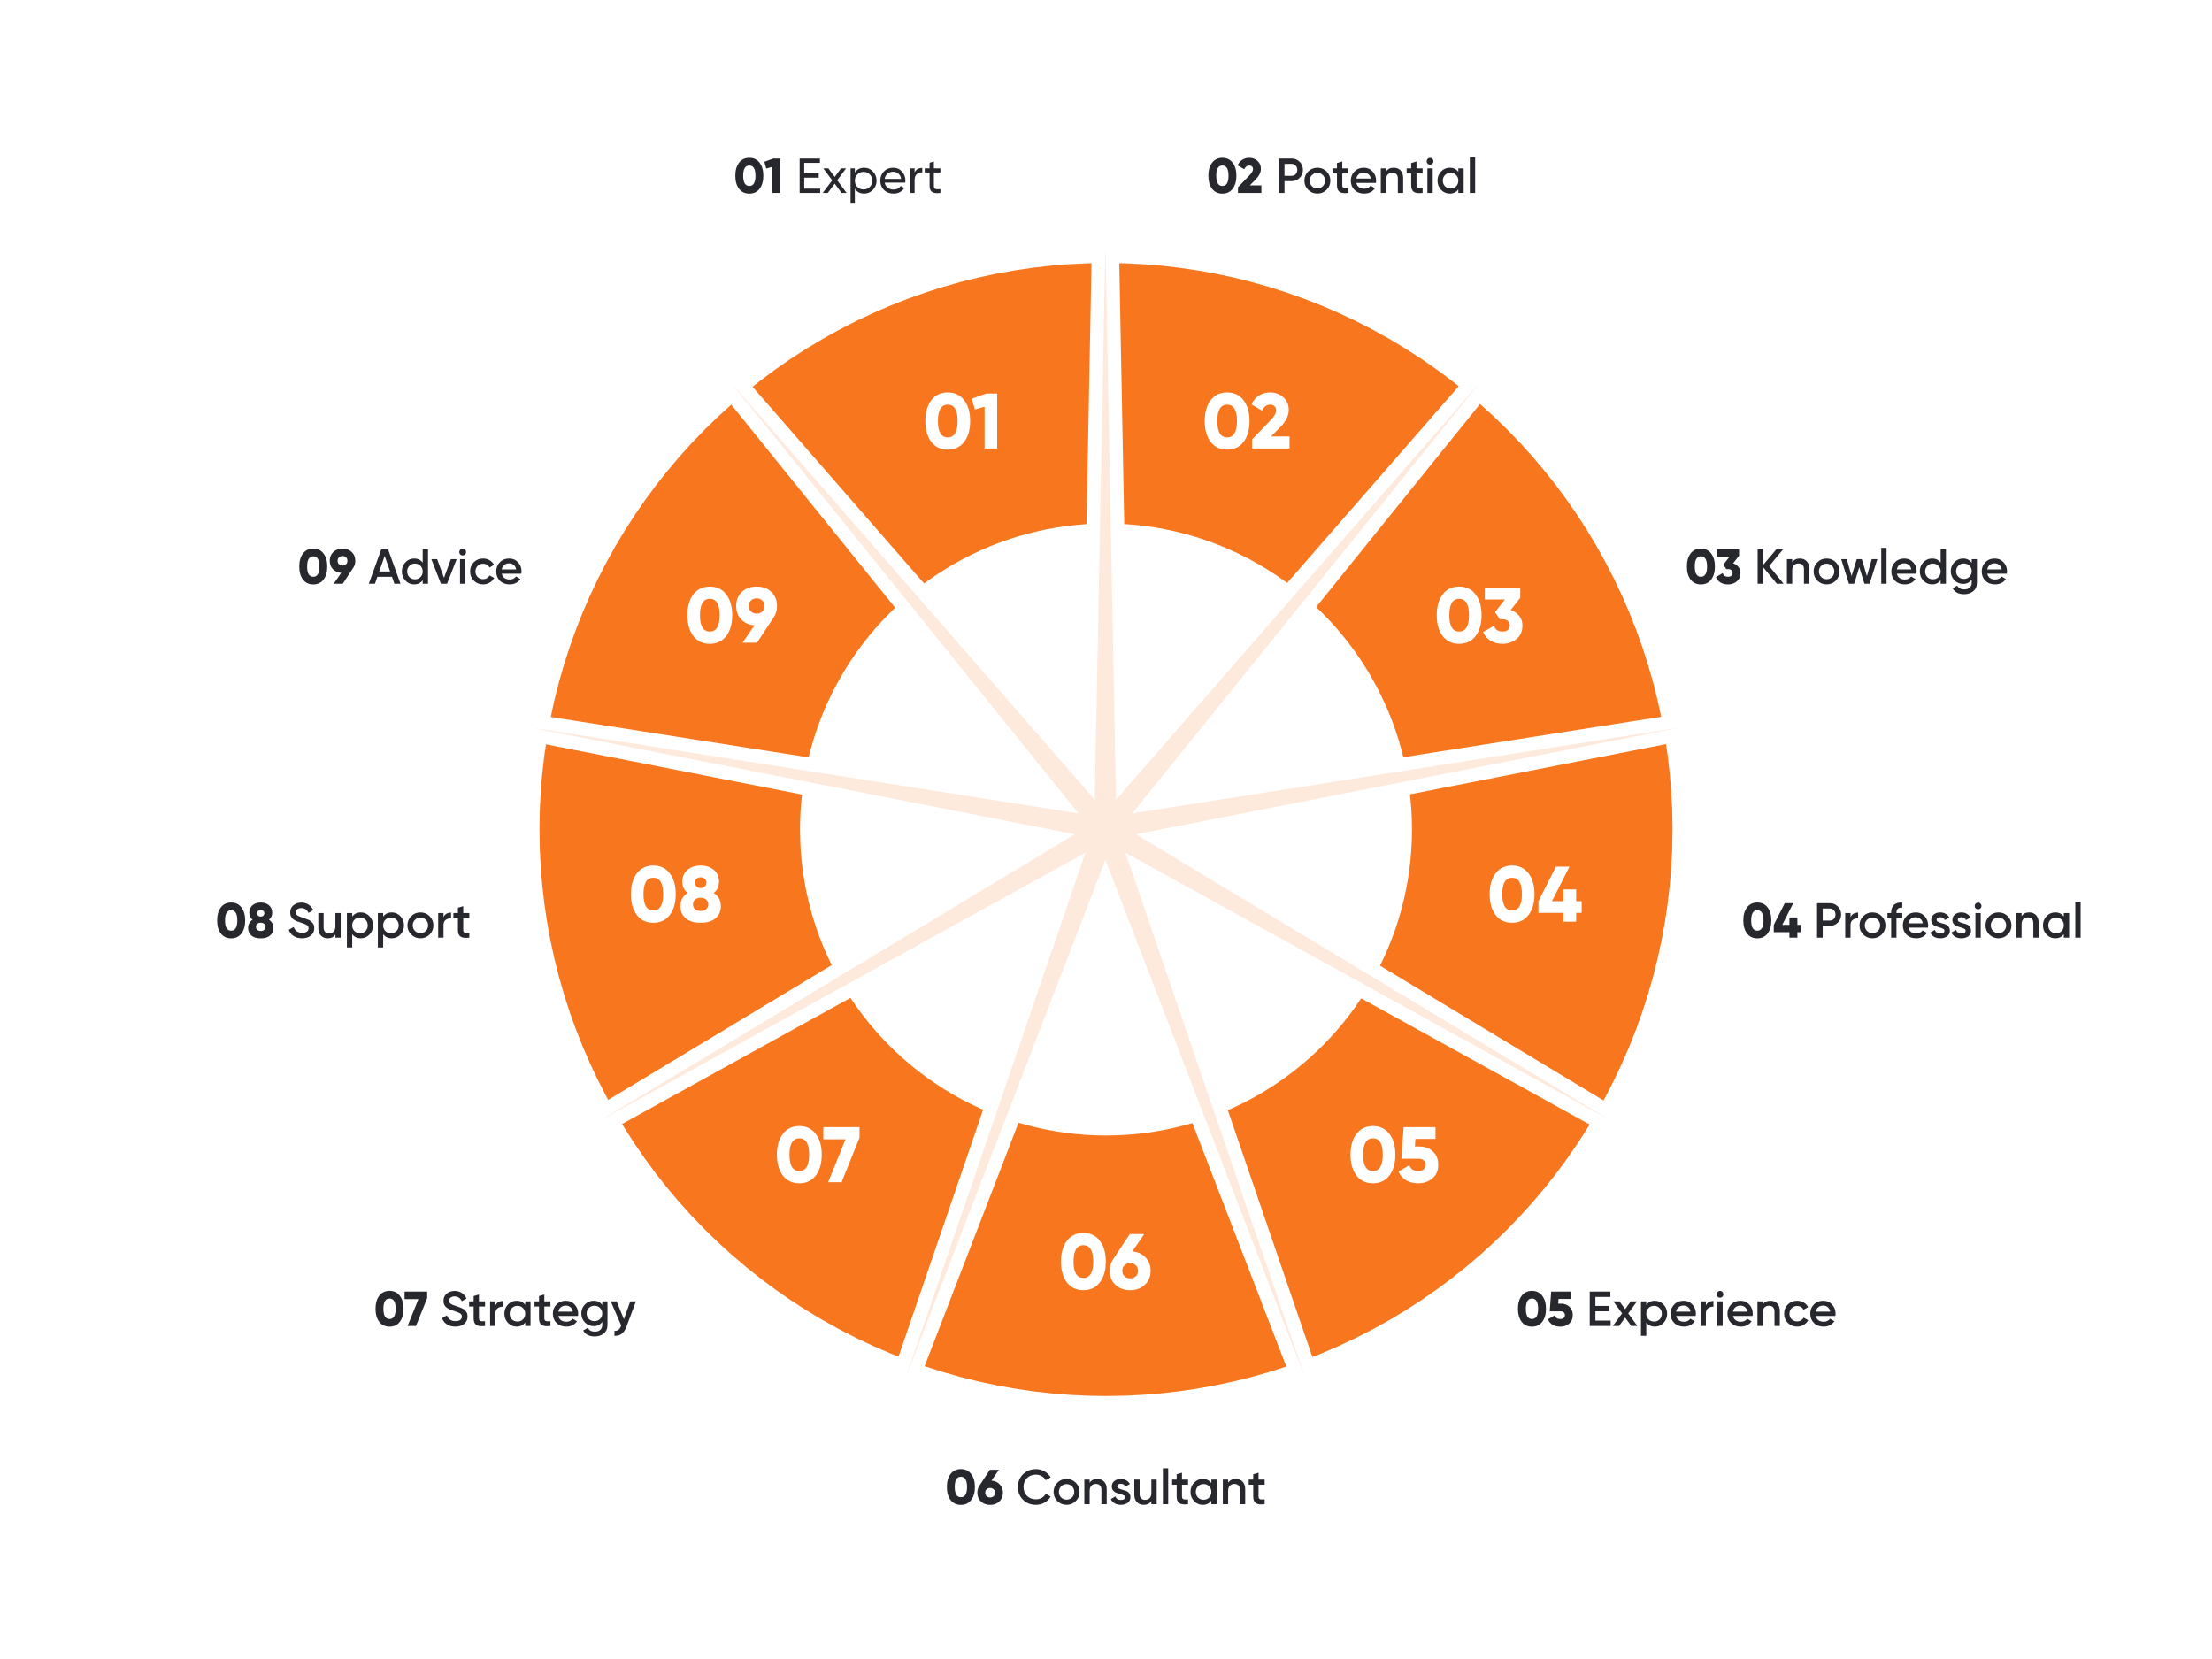
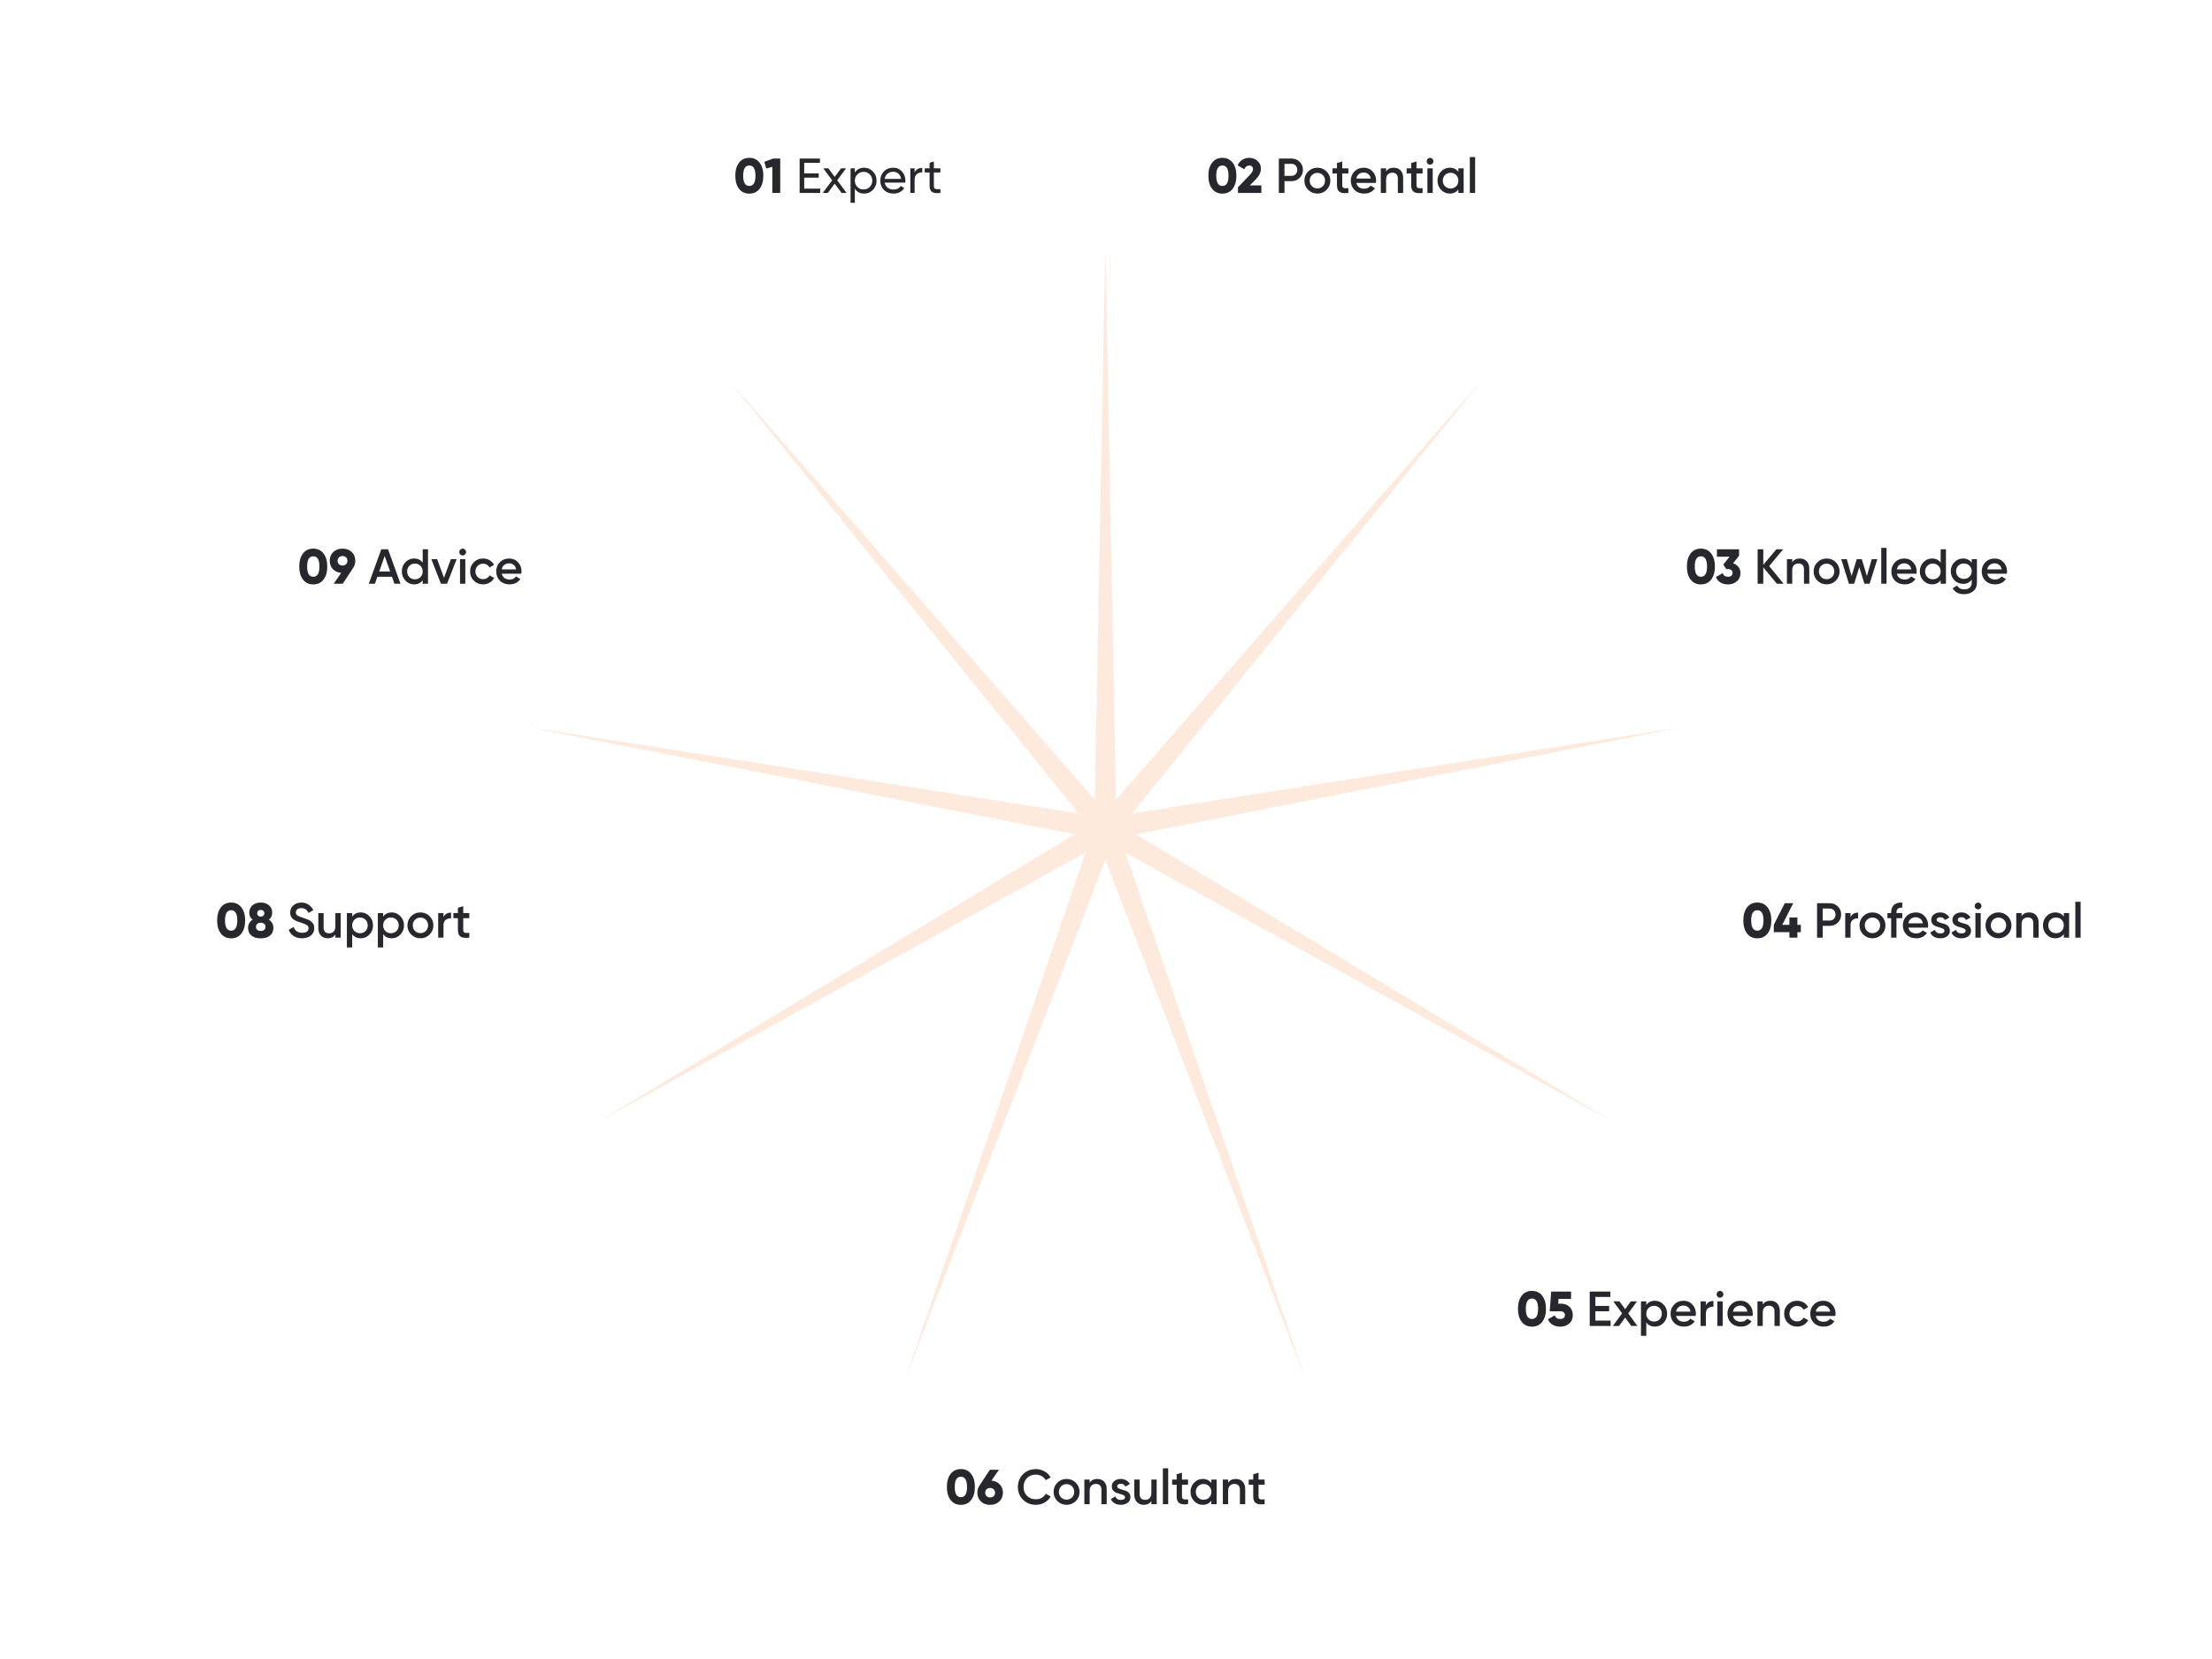
<svg xmlns="http://www.w3.org/2000/svg" width="1800" height="1350" viewBox="0 0 1800 1350" fill="none">
  <rect width="1800" height="1350" fill="white" />
-   <circle cx="900" cy="675" r="355" stroke="#F7761E" stroke-width="212" />
  <path d="M429.181 597.154L859.579 681.539L483.999 908.04L489.498 917.565L873.443 705.553L731.324 1120.48L741.659 1124.24L899.5 715.037L1057.34 1124.24L1067.68 1120.48L925.557 705.553L1309.5 917.565L1315 908.04L939.421 681.539L1369.82 597.154L1367.91 586.323L934.606 654.231L1210.07 312.934L1201.64 305.865L913.365 636.407L904.999 197.895H894.001L885.635 636.407L597.357 305.865L588.932 312.934L864.394 654.231L431.091 586.323L429.181 597.154Z" fill="#FEEADD" stroke="white" stroke-width="11" />
  <path d="M618.116 153.6C616.116 156.24 613.33 157.56 609.756 157.56C606.183 157.56 603.383 156.24 601.356 153.6C599.356 150.933 598.356 147.4 598.356 143C598.356 138.6 599.356 135.08 601.356 132.44C603.383 129.773 606.183 128.44 609.756 128.44C613.33 128.44 616.116 129.773 618.116 132.44C620.143 135.08 621.156 138.6 621.156 143C621.156 147.4 620.143 150.933 618.116 153.6ZM604.756 143C604.756 148.547 606.423 151.32 609.756 151.32C613.09 151.32 614.756 148.547 614.756 143C614.756 137.453 613.09 134.68 609.756 134.68C606.423 134.68 604.756 137.453 604.756 143ZM629.29 129H634.89V157H628.49V135.76L623.53 137.12L621.97 131.64L629.29 129ZM654.423 153.48H667.423V157H650.703V129H667.223V132.52H654.423V141.12H666.223V144.6H654.423V153.48ZM688.914 157H684.834L679.234 149.44L673.594 157H669.514L677.194 146.72L669.954 137H674.074L679.234 143.96L684.394 137H688.474L681.274 146.68L688.914 157ZM703.18 136.48C705.98 136.48 708.367 137.507 710.34 139.56C712.313 141.587 713.3 144.067 713.3 147C713.3 149.933 712.313 152.427 710.34 154.48C708.367 156.507 705.98 157.52 703.18 157.52C699.873 157.52 697.353 156.2 695.62 153.56V165H692.14V137H695.62V140.44C697.353 137.8 699.873 136.48 703.18 136.48ZM702.74 154.16C704.74 154.16 706.42 153.48 707.78 152.12C709.14 150.733 709.82 149.027 709.82 147C709.82 144.973 709.14 143.28 707.78 141.92C706.42 140.533 704.74 139.84 702.74 139.84C700.713 139.84 699.02 140.533 697.66 141.92C696.3 143.28 695.62 144.973 695.62 147C695.62 149.027 696.3 150.733 697.66 152.12C699.02 153.48 700.713 154.16 702.74 154.16ZM719.893 148.6C720.239 150.387 721.053 151.773 722.333 152.76C723.639 153.747 725.239 154.24 727.133 154.24C729.773 154.24 731.693 153.267 732.893 151.32L735.853 153C733.906 156.013 730.973 157.52 727.053 157.52C723.879 157.52 721.293 156.533 719.293 154.56C717.319 152.56 716.333 150.04 716.333 147C716.333 143.987 717.306 141.48 719.253 139.48C721.199 137.48 723.719 136.48 726.813 136.48C729.746 136.48 732.133 137.52 733.973 139.6C735.839 141.653 736.773 144.133 736.773 147.04C736.773 147.547 736.733 148.067 736.653 148.6H719.893ZM726.813 139.76C724.946 139.76 723.399 140.293 722.173 141.36C720.946 142.4 720.186 143.8 719.893 145.56H733.253C732.959 143.667 732.213 142.227 731.013 141.24C729.813 140.253 728.413 139.76 726.813 139.76ZM744.253 140.36C745.399 137.88 747.479 136.64 750.493 136.64V140.28C748.786 140.2 747.319 140.653 746.093 141.64C744.866 142.627 744.253 144.213 744.253 146.4V157H740.773V137H744.253V140.36ZM765.247 140.36H759.927V151.2C759.927 152.187 760.113 152.893 760.487 153.32C760.887 153.72 761.487 153.933 762.287 153.96C763.087 153.96 764.073 153.933 765.247 153.88V157C762.207 157.4 759.98 157.16 758.567 156.28C757.153 155.373 756.447 153.68 756.447 151.2V140.36H752.487V137H756.447V132.44L759.927 131.4V137H765.247V140.36Z" fill="#27272E" />
-   <path d="M784.599 359.56C781.399 363.784 776.94 365.896 771.223 365.896C765.505 365.896 761.025 363.784 757.783 359.56C754.583 355.293 752.983 349.64 752.983 342.6C752.983 335.56 754.583 329.928 757.783 325.704C761.025 321.437 765.505 319.304 771.223 319.304C776.94 319.304 781.399 321.437 784.599 325.704C787.841 329.928 789.463 335.56 789.463 342.6C789.463 349.64 787.841 355.293 784.599 359.56ZM763.223 342.6C763.223 351.475 765.889 355.912 771.223 355.912C776.556 355.912 779.223 351.475 779.223 342.6C779.223 333.725 776.556 329.288 771.223 329.288C765.889 329.288 763.223 333.725 763.223 342.6ZM802.477 320.2H811.437V365H801.197V331.016L793.261 333.192L790.765 324.424L802.477 320.2Z" fill="white" />
+   <path d="M784.599 359.56C781.399 363.784 776.94 365.896 771.223 365.896C765.505 365.896 761.025 363.784 757.783 359.56C754.583 355.293 752.983 349.64 752.983 342.6C752.983 335.56 754.583 329.928 757.783 325.704C761.025 321.437 765.505 319.304 771.223 319.304C776.94 319.304 781.399 321.437 784.599 325.704C787.841 329.928 789.463 335.56 789.463 342.6C789.463 349.64 787.841 355.293 784.599 359.56ZM763.223 342.6C776.556 355.912 779.223 351.475 779.223 342.6C779.223 333.725 776.556 329.288 771.223 329.288C765.889 329.288 763.223 333.725 763.223 342.6ZM802.477 320.2H811.437V365H801.197V331.016L793.261 333.192L790.765 324.424L802.477 320.2Z" fill="white" />
  <path d="M1011.94 359.56C1008.74 363.784 1004.28 365.896 998.566 365.896C992.849 365.896 988.369 363.784 985.126 359.56C981.926 355.293 980.326 349.64 980.326 342.6C980.326 335.56 981.926 329.928 985.126 325.704C988.369 321.437 992.849 319.304 998.566 319.304C1004.28 319.304 1008.74 321.437 1011.94 325.704C1015.18 329.928 1016.81 335.56 1016.81 342.6C1016.81 349.64 1015.18 355.293 1011.94 359.56ZM990.566 342.6C990.566 351.475 993.233 355.912 998.566 355.912C1003.9 355.912 1006.57 351.475 1006.57 342.6C1006.57 333.725 1003.9 329.288 998.566 329.288C993.233 329.288 990.566 333.725 990.566 342.6ZM1018.88 365V357.576L1033.92 341.96C1036.95 338.845 1038.46 336.2 1038.46 334.024C1038.46 332.616 1038.03 331.485 1037.18 330.632C1036.33 329.736 1035.15 329.288 1033.66 329.288C1030.67 329.288 1028.48 330.909 1027.07 334.152L1018.43 329.096C1019.79 325.896 1021.84 323.464 1024.57 321.8C1027.3 320.136 1030.29 319.304 1033.53 319.304C1037.71 319.304 1041.28 320.605 1044.22 323.208C1047.21 325.768 1048.7 329.224 1048.7 333.576C1048.7 338.312 1046.38 343.005 1041.72 347.656L1034.3 355.144H1049.34V365H1018.88Z" fill="white" />
  <path d="M1200.75 517.56C1197.55 521.784 1193.1 523.896 1187.38 523.896C1181.66 523.896 1177.18 521.784 1173.94 517.56C1170.74 513.293 1169.14 507.64 1169.14 500.6C1169.14 493.56 1170.74 487.928 1173.94 483.704C1177.18 479.437 1181.66 477.304 1187.38 477.304C1193.1 477.304 1197.55 479.437 1200.75 483.704C1204 487.928 1205.62 493.56 1205.62 500.6C1205.62 507.64 1204 513.293 1200.75 517.56ZM1179.38 500.6C1179.38 509.475 1182.05 513.912 1187.38 513.912C1192.71 513.912 1195.38 509.475 1195.38 500.6C1195.38 491.725 1192.71 487.288 1187.38 487.288C1182.05 487.288 1179.38 491.725 1179.38 500.6ZM1229.34 496.376C1232.2 497.357 1234.5 498.957 1236.25 501.176C1238 503.352 1238.87 505.933 1238.87 508.92C1238.87 513.613 1237.3 517.283 1234.14 519.928C1230.98 522.573 1227.12 523.896 1222.55 523.896C1219.01 523.896 1215.83 523.085 1213.02 521.464C1210.24 519.843 1208.2 517.453 1206.87 514.296L1215.71 509.176C1216.82 512.333 1219.1 513.912 1222.55 513.912C1224.56 513.912 1226.07 513.443 1227.1 512.504C1228.12 511.565 1228.63 510.371 1228.63 508.92C1228.63 507.469 1228.12 506.275 1227.1 505.336C1226.07 504.397 1224.56 503.928 1222.55 503.928H1220.44L1216.54 498.104L1224.67 487.8H1208.28V478.2H1237.08V486.52L1229.34 496.376Z" fill="white" />
  <path d="M1130.6 956.56C1127.4 960.784 1122.94 962.896 1117.22 962.896C1111.51 962.896 1107.03 960.784 1103.78 956.56C1100.58 952.293 1098.98 946.64 1098.98 939.6C1098.98 932.56 1100.58 926.928 1103.78 922.704C1107.03 918.437 1111.51 916.304 1117.22 916.304C1122.94 916.304 1127.4 918.437 1130.6 922.704C1133.84 926.928 1135.46 932.56 1135.46 939.6C1135.46 946.64 1133.84 952.293 1130.6 956.56ZM1109.22 939.6C1109.22 948.475 1111.89 952.912 1117.22 952.912C1122.56 952.912 1125.22 948.475 1125.22 939.6C1125.22 930.725 1122.56 926.288 1117.22 926.288C1111.89 926.288 1109.22 930.725 1109.22 939.6ZM1154.99 932.944C1159.38 932.944 1163.03 934.267 1165.93 936.912C1168.88 939.515 1170.35 943.184 1170.35 947.92C1170.35 952.613 1168.77 956.283 1165.61 958.928C1162.46 961.573 1158.6 962.896 1154.03 962.896C1150.32 962.896 1147.05 962.107 1144.24 960.528C1141.42 958.907 1139.35 956.496 1138.03 953.296L1146.86 948.176C1147.97 951.333 1150.36 952.912 1154.03 952.912C1156.04 952.912 1157.55 952.443 1158.57 951.504C1159.6 950.565 1160.11 949.371 1160.11 947.92C1160.11 946.469 1159.62 945.275 1158.64 944.336C1157.66 943.397 1156.23 942.928 1154.35 942.928H1140.33L1142.19 917.2H1168.11V926.8H1151.79L1151.34 932.944H1154.99Z" fill="white" />
  <path d="M1243.82 744.56C1240.62 748.784 1236.16 750.896 1230.44 750.896C1224.72 750.896 1220.24 748.784 1217 744.56C1213.8 740.293 1212.2 734.64 1212.2 727.6C1212.2 720.56 1213.8 714.928 1217 710.704C1220.24 706.437 1224.72 704.304 1230.44 704.304C1236.16 704.304 1240.62 706.437 1243.82 710.704C1247.06 714.928 1248.68 720.56 1248.68 727.6C1248.68 734.64 1247.06 740.293 1243.82 744.56ZM1222.44 727.6C1222.44 736.475 1225.11 740.912 1230.44 740.912C1235.77 740.912 1238.44 736.475 1238.44 727.6C1238.44 718.725 1235.77 714.288 1230.44 714.288C1225.11 714.288 1222.44 718.725 1222.44 727.6ZM1287.07 733.36V742.832H1282.59V750H1272.23V742.832H1251.87V733.36L1266.15 705.2H1277.15L1262.88 733.36H1272.23V723.76H1282.59V733.36H1287.07Z" fill="white" />
  <path d="M590.974 517.56C587.774 521.784 583.315 523.896 577.598 523.896C571.88 523.896 567.4 521.784 564.158 517.56C560.958 513.293 559.358 507.64 559.358 500.6C559.358 493.56 560.958 487.928 564.158 483.704C567.4 479.437 571.88 477.304 577.598 477.304C583.315 477.304 587.774 479.437 590.974 483.704C594.216 487.928 595.838 493.56 595.838 500.6C595.838 507.64 594.216 513.293 590.974 517.56ZM569.598 500.6C569.598 509.475 572.264 513.912 577.598 513.912C582.931 513.912 585.598 509.475 585.598 500.6C585.598 491.725 582.931 487.288 577.598 487.288C572.264 487.288 569.598 491.725 569.598 500.6ZM632.31 493.112C632.31 496.568 631.435 499.597 629.686 502.2L615.99 523H604.214L613.942 508.856C609.505 508.515 605.899 506.893 603.126 503.992C600.395 501.091 599.03 497.464 599.03 493.112C599.03 488.461 600.566 484.664 603.638 481.72C606.753 478.776 610.763 477.304 615.67 477.304C620.619 477.304 624.63 478.776 627.702 481.72C630.774 484.664 632.31 488.461 632.31 493.112ZM611.126 488.632C609.889 489.741 609.27 491.235 609.27 493.112C609.27 494.989 609.889 496.504 611.126 497.656C612.363 498.765 613.878 499.32 615.67 499.32C617.462 499.32 618.977 498.765 620.214 497.656C621.451 496.547 622.07 495.032 622.07 493.112C622.07 491.192 621.451 489.677 620.214 488.568C618.977 487.459 617.462 486.904 615.67 486.904C613.878 486.904 612.363 487.48 611.126 488.632Z" fill="white" />
  <path d="M663.817 956.56C660.617 960.784 656.159 962.896 650.441 962.896C644.724 962.896 640.244 960.784 637.001 956.56C633.801 952.293 632.201 946.64 632.201 939.6C632.201 932.56 633.801 926.928 637.001 922.704C640.244 918.437 644.724 916.304 650.441 916.304C656.159 916.304 660.617 918.437 663.817 922.704C667.06 926.928 668.681 932.56 668.681 939.6C668.681 946.64 667.06 952.293 663.817 956.56ZM642.441 939.6C642.441 948.475 645.108 952.912 650.441 952.912C655.775 952.912 658.441 948.475 658.441 939.6C658.441 930.725 655.775 926.288 650.441 926.288C645.108 926.288 642.441 930.725 642.441 939.6ZM669.984 917.2H699.424V925.776L684.832 962H673.952L688.032 927.056H669.984V917.2Z" fill="white" />
  <path d="M894.974 1043.56C891.774 1047.78 887.315 1049.9 881.598 1049.9C875.88 1049.9 871.4 1047.78 868.158 1043.56C864.958 1039.29 863.358 1033.64 863.358 1026.6C863.358 1019.56 864.958 1013.93 868.158 1009.7C871.4 1005.44 875.88 1003.3 881.598 1003.3C887.315 1003.3 891.774 1005.44 894.974 1009.7C898.216 1013.93 899.838 1019.56 899.838 1026.6C899.838 1033.64 898.216 1039.29 894.974 1043.56ZM873.598 1026.6C873.598 1035.47 876.264 1039.91 881.598 1039.91C886.931 1039.91 889.598 1035.47 889.598 1026.6C889.598 1017.73 886.931 1013.29 881.598 1013.29C876.264 1013.29 873.598 1017.73 873.598 1026.6ZM921.398 1018.34C925.835 1018.69 929.419 1020.31 932.15 1023.21C934.923 1026.11 936.31 1029.74 936.31 1034.09C936.31 1038.74 934.753 1042.54 931.638 1045.48C928.566 1048.42 924.577 1049.9 919.67 1049.9C914.721 1049.9 910.71 1048.42 907.638 1045.48C904.566 1042.54 903.03 1038.74 903.03 1034.09C903.03 1030.63 903.905 1027.6 905.654 1025L919.35 1004.2H931.126L921.398 1018.34ZM915.126 1038.63C916.363 1039.74 917.878 1040.3 919.67 1040.3C921.462 1040.3 922.977 1039.74 924.214 1038.63C925.451 1037.48 926.07 1035.97 926.07 1034.09C926.07 1032.21 925.451 1030.72 924.214 1029.61C922.977 1028.46 921.462 1027.88 919.67 1027.88C917.878 1027.88 916.363 1028.43 915.126 1029.54C913.889 1030.65 913.27 1032.17 913.27 1034.09C913.27 1036.01 913.889 1037.52 915.126 1038.63Z" fill="white" />
  <path d="M545.005 744.56C541.805 748.784 537.346 750.896 531.629 750.896C525.911 750.896 521.431 748.784 518.189 744.56C514.989 740.293 513.389 734.64 513.389 727.6C513.389 720.56 514.989 714.928 518.189 710.704C521.431 706.437 525.911 704.304 531.629 704.304C537.346 704.304 541.805 706.437 545.005 710.704C548.247 714.928 549.869 720.56 549.869 727.6C549.869 734.64 548.247 740.293 545.005 744.56ZM523.629 727.6C523.629 736.475 526.295 740.912 531.629 740.912C536.962 740.912 539.629 736.475 539.629 727.6C539.629 718.725 536.962 714.288 531.629 714.288C526.295 714.288 523.629 718.725 523.629 727.6ZM580.773 726.64C584.656 729.157 586.597 732.741 586.597 737.392C586.597 741.531 585.147 744.816 582.245 747.248C579.387 749.68 575.355 750.896 570.149 750.896C564.944 750.896 560.891 749.68 557.989 747.248C555.131 744.816 553.701 741.531 553.701 737.392C553.701 732.741 555.643 729.157 559.525 726.64C556.667 724.421 555.237 721.413 555.237 717.616C555.237 713.435 556.645 710.171 559.461 707.824C562.277 705.477 565.84 704.304 570.149 704.304C574.459 704.304 578.021 705.477 580.837 707.824C583.653 710.171 585.061 713.435 585.061 717.616C585.061 721.413 583.632 724.421 580.773 726.64ZM573.541 715.12C572.688 714.309 571.557 713.904 570.149 713.904C568.741 713.904 567.611 714.309 566.757 715.12C565.904 715.931 565.477 716.976 565.477 718.256C565.477 719.536 565.904 720.581 566.757 721.392C567.611 722.203 568.741 722.608 570.149 722.608C571.557 722.608 572.688 722.203 573.541 721.392C574.395 720.581 574.821 719.536 574.821 718.256C574.821 716.976 574.395 715.931 573.541 715.12ZM565.669 739.888C566.821 740.827 568.315 741.296 570.149 741.296C571.984 741.296 573.477 740.827 574.629 739.888C575.781 738.907 576.357 737.584 576.357 735.92C576.357 734.256 575.781 732.955 574.629 732.016C573.477 731.035 571.984 730.544 570.149 730.544C568.315 730.544 566.821 731.035 565.669 732.016C564.517 732.955 563.941 734.256 563.941 735.92C563.941 737.584 564.517 738.907 565.669 739.888Z" fill="white" />
  <path d="M1003.07 153.6C1001.07 156.24 998.283 157.56 994.709 157.56C991.136 157.56 988.336 156.24 986.309 153.6C984.309 150.933 983.309 147.4 983.309 143C983.309 138.6 984.309 135.08 986.309 132.44C988.336 129.773 991.136 128.44 994.709 128.44C998.283 128.44 1001.07 129.773 1003.07 132.44C1005.1 135.08 1006.11 138.6 1006.11 143C1006.11 147.4 1005.1 150.933 1003.07 153.6ZM989.709 143C989.709 148.547 991.376 151.32 994.709 151.32C998.043 151.32 999.709 148.547 999.709 143C999.709 137.453 998.043 134.68 994.709 134.68C991.376 134.68 989.709 137.453 989.709 143ZM1007.4 157V152.36L1016.8 142.6C1018.7 140.653 1019.64 139 1019.64 137.64C1019.64 136.76 1019.38 136.053 1018.84 135.52C1018.31 134.96 1017.58 134.68 1016.64 134.68C1014.78 134.68 1013.4 135.693 1012.52 137.72L1007.12 134.56C1007.98 132.56 1009.26 131.04 1010.96 130C1012.67 128.96 1014.54 128.44 1016.56 128.44C1019.18 128.44 1021.4 129.253 1023.24 130.88C1025.11 132.48 1026.04 134.64 1026.04 137.36C1026.04 140.32 1024.59 143.253 1021.68 146.16L1017.04 150.84H1026.44V157H1007.4ZM1050.97 129C1053.61 129 1055.81 129.88 1057.57 131.64C1059.36 133.4 1060.25 135.587 1060.25 138.2C1060.25 140.787 1059.36 142.973 1057.57 144.76C1055.81 146.52 1053.61 147.4 1050.97 147.4H1045.25V157H1040.65V129H1050.97ZM1050.97 143.08C1052.33 143.08 1053.45 142.627 1054.33 141.72C1055.21 140.787 1055.65 139.613 1055.65 138.2C1055.65 136.787 1055.21 135.627 1054.33 134.72C1053.45 133.787 1052.33 133.32 1050.97 133.32H1045.25V143.08H1050.97ZM1072 157.52C1069.07 157.52 1066.57 156.507 1064.52 154.48C1062.47 152.453 1061.44 149.96 1061.44 147C1061.44 144.04 1062.47 141.547 1064.52 139.52C1066.57 137.493 1069.07 136.48 1072 136.48C1074.96 136.48 1077.45 137.493 1079.48 139.52C1081.53 141.547 1082.56 144.04 1082.56 147C1082.56 149.96 1081.53 152.453 1079.48 154.48C1077.45 156.507 1074.96 157.52 1072 157.52ZM1067.56 151.52C1068.76 152.72 1070.24 153.32 1072 153.32C1073.76 153.32 1075.24 152.72 1076.44 151.52C1077.64 150.32 1078.24 148.813 1078.24 147C1078.24 145.187 1077.64 143.68 1076.44 142.48C1075.24 141.28 1073.76 140.68 1072 140.68C1070.24 140.68 1068.76 141.28 1067.56 142.48C1066.36 143.68 1065.76 145.187 1065.76 147C1065.76 148.813 1066.36 150.32 1067.56 151.52ZM1097.23 141.16H1092.27V150.76C1092.27 151.587 1092.46 152.187 1092.83 152.56C1093.21 152.907 1093.75 153.107 1094.47 153.16C1095.22 153.187 1096.14 153.173 1097.23 153.12V157C1093.93 157.4 1091.55 157.12 1090.11 156.16C1088.67 155.173 1087.95 153.373 1087.95 150.76V141.16H1084.27V137H1087.95V132.68L1092.27 131.4V137H1097.23V141.16ZM1103.73 148.84C1104.05 150.36 1104.79 151.533 1105.93 152.36C1107.08 153.16 1108.48 153.56 1110.13 153.56C1112.43 153.56 1114.15 152.733 1115.29 151.08L1118.85 153.16C1116.88 156.067 1113.96 157.52 1110.09 157.52C1106.84 157.52 1104.21 156.533 1102.21 154.56C1100.21 152.56 1099.21 150.04 1099.21 147C1099.21 144.013 1100.2 141.52 1102.17 139.52C1104.15 137.493 1106.68 136.48 1109.77 136.48C1112.71 136.48 1115.11 137.507 1116.97 139.56C1118.87 141.613 1119.81 144.107 1119.81 147.04C1119.81 147.493 1119.76 148.093 1119.65 148.84H1103.73ZM1103.69 145.32H1115.45C1115.16 143.693 1114.48 142.467 1113.41 141.64C1112.37 140.813 1111.15 140.4 1109.73 140.4C1108.13 140.4 1106.8 140.84 1105.73 141.72C1104.67 142.6 1103.99 143.8 1103.69 145.32ZM1134.13 136.48C1136.43 136.48 1138.28 137.213 1139.69 138.68C1141.11 140.147 1141.81 142.16 1141.81 144.72V157H1137.49V145.16C1137.49 143.667 1137.09 142.52 1136.29 141.72C1135.49 140.92 1134.4 140.52 1133.01 140.52C1131.49 140.52 1130.27 141 1129.33 141.96C1128.4 142.893 1127.93 144.333 1127.93 146.28V157H1123.61V137H1127.93V139.56C1129.24 137.507 1131.31 136.48 1134.13 136.48ZM1157.63 141.16H1152.67V150.76C1152.67 151.587 1152.85 152.187 1153.23 152.56C1153.6 152.907 1154.15 153.107 1154.87 153.16C1155.61 153.187 1156.53 153.173 1157.63 153.12V157C1154.32 157.4 1151.95 157.12 1150.51 156.16C1149.07 155.173 1148.35 153.373 1148.35 150.76V141.16H1144.67V137H1148.35V132.68L1152.67 131.4V137H1157.63V141.16ZM1165.62 133.2C1165.09 133.733 1164.45 134 1163.7 134C1162.96 134 1162.3 133.733 1161.74 133.2C1161.21 132.64 1160.94 131.987 1160.94 131.24C1160.94 130.493 1161.21 129.853 1161.74 129.32C1162.28 128.76 1162.93 128.48 1163.7 128.48C1164.48 128.48 1165.13 128.76 1165.66 129.32C1166.2 129.853 1166.46 130.493 1166.46 131.24C1166.46 131.987 1166.18 132.64 1165.62 133.2ZM1161.54 157V137H1165.86V157H1161.54ZM1186.72 137H1191.04V157H1186.72V154.12C1185.09 156.387 1182.76 157.52 1179.72 157.52C1176.97 157.52 1174.63 156.507 1172.68 154.48C1170.73 152.427 1169.76 149.933 1169.76 147C1169.76 144.04 1170.73 141.547 1172.68 139.52C1174.63 137.493 1176.97 136.48 1179.72 136.48C1182.76 136.48 1185.09 137.6 1186.72 139.84V137ZM1175.88 151.6C1177.08 152.8 1178.59 153.4 1180.4 153.4C1182.21 153.4 1183.72 152.8 1184.92 151.6C1186.12 150.373 1186.72 148.84 1186.72 147C1186.72 145.16 1186.12 143.64 1184.92 142.44C1183.72 141.213 1182.21 140.6 1180.4 140.6C1178.59 140.6 1177.08 141.213 1175.88 142.44C1174.68 143.64 1174.08 145.16 1174.08 147C1174.08 148.84 1174.68 150.373 1175.88 151.6ZM1196.07 157V127.8H1200.39V157H1196.07Z" fill="#27272E" />
  <path d="M1392.46 471.6C1390.46 474.24 1387.67 475.56 1384.1 475.56C1380.52 475.56 1377.72 474.24 1375.7 471.6C1373.7 468.933 1372.7 465.4 1372.7 461C1372.7 456.6 1373.7 453.08 1375.7 450.44C1377.72 447.773 1380.52 446.44 1384.1 446.44C1387.67 446.44 1390.46 447.773 1392.46 450.44C1394.48 453.08 1395.5 456.6 1395.5 461C1395.5 465.4 1394.48 468.933 1392.46 471.6ZM1379.1 461C1379.1 466.547 1380.76 469.32 1384.1 469.32C1387.43 469.32 1389.1 466.547 1389.1 461C1389.1 455.453 1387.43 452.68 1384.1 452.68C1380.76 452.68 1379.1 455.453 1379.1 461ZM1410.32 458.36C1412.11 458.973 1413.55 459.973 1414.64 461.36C1415.73 462.72 1416.28 464.333 1416.28 466.2C1416.28 469.133 1415.29 471.427 1413.32 473.08C1411.35 474.733 1408.93 475.56 1406.08 475.56C1403.87 475.56 1401.88 475.053 1400.12 474.04C1398.39 473.027 1397.11 471.533 1396.28 469.56L1401.8 466.36C1402.49 468.333 1403.92 469.32 1406.08 469.32C1407.33 469.32 1408.28 469.027 1408.92 468.44C1409.56 467.853 1409.88 467.107 1409.88 466.2C1409.88 465.293 1409.56 464.547 1408.92 463.96C1408.28 463.373 1407.33 463.08 1406.08 463.08H1404.76L1402.32 459.44L1407.4 453H1397.16V447H1415.16V452.2L1410.32 458.36ZM1451.39 475H1445.91L1434.87 461.68V475H1430.27V447H1434.87V459.56L1445.51 447H1450.99L1439.67 460.64L1451.39 475ZM1464.61 454.48C1466.91 454.48 1468.76 455.213 1470.17 456.68C1471.59 458.147 1472.29 460.16 1472.29 462.72V475H1467.97V463.16C1467.97 461.667 1467.57 460.52 1466.77 459.72C1465.97 458.92 1464.88 458.52 1463.49 458.52C1461.97 458.52 1460.75 459 1459.81 459.96C1458.88 460.893 1458.41 462.333 1458.41 464.28V475H1454.09V455H1458.41V457.56C1459.72 455.507 1461.79 454.48 1464.61 454.48ZM1486.39 475.52C1483.45 475.52 1480.96 474.507 1478.91 472.48C1476.85 470.453 1475.83 467.96 1475.83 465C1475.83 462.04 1476.85 459.547 1478.91 457.52C1480.96 455.493 1483.45 454.48 1486.39 454.48C1489.35 454.48 1491.84 455.493 1493.87 457.52C1495.92 459.547 1496.95 462.04 1496.95 465C1496.95 467.96 1495.92 470.453 1493.87 472.48C1491.84 474.507 1489.35 475.52 1486.39 475.52ZM1481.95 469.52C1483.15 470.72 1484.63 471.32 1486.39 471.32C1488.15 471.32 1489.63 470.72 1490.83 469.52C1492.03 468.32 1492.63 466.813 1492.63 465C1492.63 463.187 1492.03 461.68 1490.83 460.48C1489.63 459.28 1488.15 458.68 1486.39 458.68C1484.63 458.68 1483.15 459.28 1481.95 460.48C1480.75 461.68 1480.15 463.187 1480.15 465C1480.15 466.813 1480.75 468.32 1481.95 469.52ZM1523.11 455H1527.67L1521.39 475H1517.15L1512.99 461.52L1508.79 475H1504.55L1498.27 455H1502.83L1506.71 468.8L1510.91 455H1515.03L1519.19 468.8L1523.11 455ZM1530.85 475V445.8H1535.17V475H1530.85ZM1543.59 466.84C1543.91 468.36 1544.64 469.533 1545.79 470.36C1546.93 471.16 1548.33 471.56 1549.99 471.56C1552.28 471.56 1554 470.733 1555.15 469.08L1558.71 471.16C1556.73 474.067 1553.81 475.52 1549.95 475.52C1546.69 475.52 1544.07 474.533 1542.07 472.56C1540.07 470.56 1539.07 468.04 1539.07 465C1539.07 462.013 1540.05 459.52 1542.03 457.52C1544 455.493 1546.53 454.48 1549.63 454.48C1552.56 454.48 1554.96 455.507 1556.83 457.56C1558.72 459.613 1559.67 462.107 1559.67 465.04C1559.67 465.493 1559.61 466.093 1559.51 466.84H1543.59ZM1543.55 463.32H1555.31C1555.01 461.693 1554.33 460.467 1553.27 459.64C1552.23 458.813 1551 458.4 1549.59 458.4C1547.99 458.4 1546.65 458.84 1545.59 459.72C1544.52 460.6 1543.84 461.8 1543.55 463.32ZM1579.19 447H1583.51V475H1579.19V472.12C1577.57 474.387 1575.23 475.52 1572.19 475.52C1569.45 475.52 1567.1 474.507 1565.15 472.48C1563.21 470.427 1562.23 467.933 1562.23 465C1562.23 462.04 1563.21 459.547 1565.15 457.52C1567.1 455.493 1569.45 454.48 1572.19 454.48C1575.23 454.48 1577.57 455.6 1579.19 457.84V447ZM1568.35 469.6C1569.55 470.8 1571.06 471.4 1572.87 471.4C1574.69 471.4 1576.19 470.8 1577.39 469.6C1578.59 468.373 1579.19 466.84 1579.19 465C1579.19 463.16 1578.59 461.64 1577.39 460.44C1576.19 459.213 1574.69 458.6 1572.87 458.6C1571.06 458.6 1569.55 459.213 1568.35 460.44C1567.15 461.64 1566.55 463.16 1566.55 465C1566.55 466.84 1567.15 468.373 1568.35 469.6ZM1604.47 455H1608.71V474.08C1608.71 477.12 1607.71 479.453 1605.71 481.08C1603.71 482.707 1601.28 483.52 1598.43 483.52C1593.81 483.52 1590.65 481.907 1588.95 478.68L1592.67 476.52C1593.71 478.573 1595.65 479.6 1598.51 479.6C1600.37 479.6 1601.83 479.107 1602.87 478.12C1603.93 477.16 1604.47 475.813 1604.47 474.08V471.64C1602.84 473.96 1600.52 475.12 1597.51 475.12C1594.68 475.12 1592.29 474.12 1590.35 472.12C1588.4 470.093 1587.43 467.653 1587.43 464.8C1587.43 461.947 1588.4 459.52 1590.35 457.52C1592.29 455.493 1594.68 454.48 1597.51 454.48C1600.52 454.48 1602.84 455.64 1604.47 457.96V455ZM1593.55 469.28C1594.77 470.48 1596.29 471.08 1598.11 471.08C1599.92 471.08 1601.43 470.48 1602.63 469.28C1603.85 468.08 1604.47 466.587 1604.47 464.8C1604.47 463.013 1603.85 461.52 1602.63 460.32C1601.43 459.12 1599.92 458.52 1598.11 458.52C1596.29 458.52 1594.77 459.12 1593.55 460.32C1592.35 461.52 1591.75 463.013 1591.75 464.8C1591.75 466.587 1592.35 468.08 1593.55 469.28ZM1617.14 466.84C1617.46 468.36 1618.2 469.533 1619.34 470.36C1620.49 471.16 1621.89 471.56 1623.54 471.56C1625.84 471.56 1627.56 470.733 1628.7 469.08L1632.26 471.16C1630.29 474.067 1627.37 475.52 1623.5 475.52C1620.25 475.52 1617.62 474.533 1615.62 472.56C1613.62 470.56 1612.62 468.04 1612.62 465C1612.62 462.013 1613.61 459.52 1615.58 457.52C1617.56 455.493 1620.09 454.48 1623.18 454.48C1626.12 454.48 1628.52 455.507 1630.38 457.56C1632.28 459.613 1633.22 462.107 1633.22 465.04C1633.22 465.493 1633.17 466.093 1633.06 466.84H1617.14ZM1617.1 463.32H1628.86C1628.57 461.693 1627.89 460.467 1626.82 459.64C1625.78 458.813 1624.56 458.4 1623.14 458.4C1621.54 458.4 1620.21 458.84 1619.14 459.72C1618.08 460.6 1617.4 461.8 1617.1 463.32Z" fill="#27272E" />
  <path d="M1438.38 759.6C1436.38 762.24 1433.59 763.56 1430.02 763.56C1426.44 763.56 1423.64 762.24 1421.62 759.6C1419.62 756.933 1418.62 753.4 1418.62 749C1418.62 744.6 1419.62 741.08 1421.62 738.44C1423.64 735.773 1426.44 734.44 1430.02 734.44C1433.59 734.44 1436.38 735.773 1438.38 738.44C1440.4 741.08 1441.42 744.6 1441.42 749C1441.42 753.4 1440.4 756.933 1438.38 759.6ZM1425.02 749C1425.02 754.547 1426.68 757.32 1430.02 757.32C1433.35 757.32 1435.02 754.547 1435.02 749C1435.02 743.453 1433.35 740.68 1430.02 740.68C1426.68 740.68 1425.02 743.453 1425.02 749ZM1465.41 752.6V758.52H1462.61V763H1456.13V758.52H1443.41V752.6L1452.33 735H1459.21L1450.29 752.6H1456.13V746.6H1462.61V752.6H1465.41ZM1488.94 735C1491.58 735 1493.78 735.88 1495.54 737.64C1497.32 739.4 1498.22 741.587 1498.22 744.2C1498.22 746.787 1497.32 748.973 1495.54 750.76C1493.78 752.52 1491.58 753.4 1488.94 753.4H1483.22V763H1478.62V735H1488.94ZM1488.94 749.08C1490.3 749.08 1491.42 748.627 1492.3 747.72C1493.18 746.787 1493.62 745.613 1493.62 744.2C1493.62 742.787 1493.18 741.627 1492.3 740.72C1491.42 739.787 1490.3 739.32 1488.94 739.32H1483.22V749.08H1488.94ZM1505.86 746.36C1506.95 743.88 1509.01 742.64 1512.02 742.64V747.32C1510.37 747.213 1508.93 747.613 1507.7 748.52C1506.47 749.4 1505.86 750.867 1505.86 752.92V763H1501.54V743H1505.86V746.36ZM1523.71 763.52C1520.78 763.52 1518.29 762.507 1516.23 760.48C1514.18 758.453 1513.15 755.96 1513.15 753C1513.15 750.04 1514.18 747.547 1516.23 745.52C1518.29 743.493 1520.78 742.48 1523.71 742.48C1526.67 742.48 1529.17 743.493 1531.19 745.52C1533.25 747.547 1534.27 750.04 1534.27 753C1534.27 755.96 1533.25 758.453 1531.19 760.48C1529.17 762.507 1526.67 763.52 1523.71 763.52ZM1519.27 757.52C1520.47 758.72 1521.95 759.32 1523.71 759.32C1525.47 759.32 1526.95 758.72 1528.15 757.52C1529.35 756.32 1529.95 754.813 1529.95 753C1529.95 751.187 1529.35 749.68 1528.15 748.48C1526.95 747.28 1525.47 746.68 1523.71 746.68C1521.95 746.68 1520.47 747.28 1519.27 748.48C1518.07 749.68 1517.47 751.187 1517.47 753C1517.47 754.813 1518.07 756.32 1519.27 757.52ZM1547.96 738.64C1544.81 738.347 1543.24 739.667 1543.24 742.6V743H1547.96V747.16H1543.24V763H1538.92V747.16H1535.88V743H1538.92V742.6C1538.92 739.853 1539.68 737.773 1541.2 736.36C1542.74 734.92 1545 734.293 1547.96 734.48V738.64ZM1552.95 754.84C1553.27 756.36 1554 757.533 1555.15 758.36C1556.29 759.16 1557.69 759.56 1559.35 759.56C1561.64 759.56 1563.36 758.733 1564.51 757.08L1568.07 759.16C1566.09 762.067 1563.17 763.52 1559.31 763.52C1556.05 763.52 1553.43 762.533 1551.43 760.56C1549.43 758.56 1548.43 756.04 1548.43 753C1548.43 750.013 1549.41 747.52 1551.39 745.52C1553.36 743.493 1555.89 742.48 1558.99 742.48C1561.92 742.48 1564.32 743.507 1566.19 745.56C1568.08 747.613 1569.03 750.107 1569.03 753.04C1569.03 753.493 1568.97 754.093 1568.87 754.84H1552.95ZM1552.91 751.32H1564.67C1564.37 749.693 1563.69 748.467 1562.63 747.64C1561.59 746.813 1560.36 746.4 1558.95 746.4C1557.35 746.4 1556.01 746.84 1554.95 747.72C1553.88 748.6 1553.2 749.8 1552.91 751.32ZM1575.93 748.52C1575.93 749.187 1576.29 749.72 1577.01 750.12C1577.75 750.493 1578.65 750.827 1579.69 751.12C1580.75 751.387 1581.82 751.707 1582.89 752.08C1583.95 752.453 1584.85 753.093 1585.57 754C1586.31 754.88 1586.69 756 1586.69 757.36C1586.69 759.28 1585.94 760.787 1584.45 761.88C1582.98 762.973 1581.13 763.52 1578.89 763.52C1576.91 763.52 1575.22 763.107 1573.81 762.28C1572.39 761.453 1571.37 760.307 1570.73 758.84L1574.45 756.68C1575.14 758.6 1576.62 759.56 1578.89 759.56C1581.15 759.56 1582.29 758.813 1582.29 757.32C1582.29 756.68 1581.91 756.16 1581.17 755.76C1580.45 755.36 1579.55 755.027 1578.49 754.76C1577.45 754.467 1576.39 754.133 1575.33 753.76C1574.26 753.387 1573.35 752.773 1572.61 751.92C1571.89 751.04 1571.53 749.933 1571.53 748.6C1571.53 746.76 1572.22 745.28 1573.61 744.16C1575.02 743.04 1576.77 742.48 1578.85 742.48C1580.5 742.48 1581.97 742.853 1583.25 743.6C1584.55 744.32 1585.55 745.333 1586.25 746.64L1582.61 748.68C1581.91 747.16 1580.66 746.4 1578.85 746.4C1578.02 746.4 1577.33 746.587 1576.77 746.96C1576.21 747.307 1575.93 747.827 1575.93 748.52ZM1593.15 748.52C1593.15 749.187 1593.51 749.72 1594.23 750.12C1594.98 750.493 1595.87 750.827 1596.91 751.12C1597.98 751.387 1599.05 751.707 1600.11 752.08C1601.18 752.453 1602.07 753.093 1602.79 754C1603.54 754.88 1603.91 756 1603.91 757.36C1603.91 759.28 1603.17 760.787 1601.67 761.88C1600.21 762.973 1598.35 763.52 1596.11 763.52C1594.14 763.52 1592.45 763.107 1591.03 762.28C1589.62 761.453 1588.59 760.307 1587.95 758.84L1591.67 756.68C1592.37 758.6 1593.85 759.56 1596.11 759.56C1598.38 759.56 1599.51 758.813 1599.51 757.32C1599.51 756.68 1599.14 756.16 1598.39 755.76C1597.67 755.36 1596.78 755.027 1595.71 754.76C1594.67 754.467 1593.62 754.133 1592.55 753.76C1591.49 753.387 1590.58 752.773 1589.83 751.92C1589.11 751.04 1588.75 749.933 1588.75 748.6C1588.75 746.76 1589.45 745.28 1590.83 744.16C1592.25 743.04 1593.99 742.48 1596.07 742.48C1597.73 742.48 1599.19 742.853 1600.47 743.6C1601.78 744.32 1602.78 745.333 1603.47 746.64L1599.83 748.68C1599.14 747.16 1597.89 746.4 1596.07 746.4C1595.25 746.4 1594.55 746.587 1593.99 746.96C1593.43 747.307 1593.15 747.827 1593.15 748.52ZM1611.56 739.2C1611.02 739.733 1610.38 740 1609.64 740C1608.89 740 1608.24 739.733 1607.68 739.2C1607.14 738.64 1606.88 737.987 1606.88 737.24C1606.88 736.493 1607.14 735.853 1607.68 735.32C1608.21 734.76 1608.86 734.48 1609.64 734.48C1610.41 734.48 1611.06 734.76 1611.6 735.32C1612.13 735.853 1612.4 736.493 1612.4 737.24C1612.4 737.987 1612.12 738.64 1611.56 739.2ZM1607.48 763V743H1611.8V763H1607.48ZM1626.25 763.52C1623.32 763.52 1620.83 762.507 1618.77 760.48C1616.72 758.453 1615.69 755.96 1615.69 753C1615.69 750.04 1616.72 747.547 1618.77 745.52C1620.83 743.493 1623.32 742.48 1626.25 742.48C1629.21 742.48 1631.71 743.493 1633.73 745.52C1635.79 747.547 1636.81 750.04 1636.81 753C1636.81 755.96 1635.79 758.453 1633.73 760.48C1631.71 762.507 1629.21 763.52 1626.25 763.52ZM1621.81 757.52C1623.01 758.72 1624.49 759.32 1626.25 759.32C1628.01 759.32 1629.49 758.72 1630.69 757.52C1631.89 756.32 1632.49 754.813 1632.49 753C1632.49 751.187 1631.89 749.68 1630.69 748.48C1629.49 747.28 1628.01 746.68 1626.25 746.68C1624.49 746.68 1623.01 747.28 1621.81 748.48C1620.61 749.68 1620.01 751.187 1620.01 753C1620.01 754.813 1620.61 756.32 1621.81 757.52ZM1651.24 742.48C1653.53 742.48 1655.39 743.213 1656.8 744.68C1658.21 746.147 1658.92 748.16 1658.92 750.72V763H1654.6V751.16C1654.6 749.667 1654.2 748.52 1653.4 747.72C1652.6 746.92 1651.51 746.52 1650.12 746.52C1648.6 746.52 1647.37 747 1646.44 747.96C1645.51 748.893 1645.04 750.333 1645.04 752.28V763H1640.72V743H1645.04V745.56C1646.35 743.507 1648.41 742.48 1651.24 742.48ZM1679.41 743H1683.73V763H1679.41V760.12C1677.78 762.387 1675.45 763.52 1672.41 763.52C1669.66 763.52 1667.32 762.507 1665.37 760.48C1663.42 758.427 1662.45 755.933 1662.45 753C1662.45 750.04 1663.42 747.547 1665.37 745.52C1667.32 743.493 1669.66 742.48 1672.41 742.48C1675.45 742.48 1677.78 743.6 1679.41 745.84V743ZM1668.57 757.6C1669.77 758.8 1671.28 759.4 1673.09 759.4C1674.9 759.4 1676.41 758.8 1677.61 757.6C1678.81 756.373 1679.41 754.84 1679.41 753C1679.41 751.16 1678.81 749.64 1677.61 748.44C1676.41 747.213 1674.9 746.6 1673.09 746.6C1671.28 746.6 1669.77 747.213 1668.57 748.44C1667.37 749.64 1666.77 751.16 1666.77 753C1666.77 754.84 1667.37 756.373 1668.57 757.6ZM1688.77 763V733.8H1693.09V763H1688.77Z" fill="#27272E" />
  <path d="M1254.99 1075.6C1252.99 1078.24 1250.2 1079.56 1246.63 1079.56C1243.06 1079.56 1240.26 1078.24 1238.23 1075.6C1236.23 1072.93 1235.23 1069.4 1235.23 1065C1235.23 1060.6 1236.23 1057.08 1238.23 1054.44C1240.26 1051.77 1243.06 1050.44 1246.63 1050.44C1250.2 1050.44 1252.99 1051.77 1254.99 1054.44C1257.02 1057.08 1258.03 1060.6 1258.03 1065C1258.03 1069.4 1257.02 1072.93 1254.99 1075.6ZM1241.63 1065C1241.63 1070.55 1243.3 1073.32 1246.63 1073.32C1249.96 1073.32 1251.63 1070.55 1251.63 1065C1251.63 1059.45 1249.96 1056.68 1246.63 1056.68C1243.3 1056.68 1241.63 1059.45 1241.63 1065ZM1270.24 1060.84C1272.98 1060.84 1275.26 1061.67 1277.08 1063.32C1278.92 1064.95 1279.84 1067.24 1279.84 1070.2C1279.84 1073.13 1278.85 1075.43 1276.88 1077.08C1274.9 1078.73 1272.49 1079.56 1269.64 1079.56C1267.32 1079.56 1265.28 1079.07 1263.52 1078.08C1261.76 1077.07 1260.46 1075.56 1259.64 1073.56L1265.16 1070.36C1265.85 1072.33 1267.34 1073.32 1269.64 1073.32C1270.89 1073.32 1271.84 1073.03 1272.48 1072.44C1273.12 1071.85 1273.44 1071.11 1273.44 1070.2C1273.44 1069.29 1273.13 1068.55 1272.52 1067.96C1271.9 1067.37 1271.01 1067.08 1269.84 1067.08H1261.08L1262.24 1051H1278.44V1057H1268.24L1267.96 1060.84H1270.24ZM1298.23 1074.6H1310.63V1079H1293.63V1051H1310.43V1055.4H1298.23V1062.68H1309.43V1067.04H1298.23V1074.6ZM1332.44 1079H1327.44L1322.48 1072.16L1317.48 1079H1312.44L1319.96 1068.72L1312.84 1059H1317.84L1322.44 1065.32L1327.04 1059H1332.08L1324.96 1068.76L1332.44 1079ZM1346.66 1058.48C1349.41 1058.48 1351.75 1059.51 1353.7 1061.56C1355.65 1063.59 1356.62 1066.07 1356.62 1069C1356.62 1071.96 1355.65 1074.45 1353.7 1076.48C1351.75 1078.51 1349.41 1079.52 1346.66 1079.52C1343.62 1079.52 1341.29 1078.4 1339.66 1076.16V1087H1335.34V1059H1339.66V1061.88C1341.29 1059.61 1343.62 1058.48 1346.66 1058.48ZM1341.46 1073.6C1342.66 1074.8 1344.17 1075.4 1345.98 1075.4C1347.79 1075.4 1349.3 1074.8 1350.5 1073.6C1351.7 1072.37 1352.3 1070.84 1352.3 1069C1352.3 1067.16 1351.7 1065.64 1350.5 1064.44C1349.3 1063.21 1347.79 1062.6 1345.98 1062.6C1344.17 1062.6 1342.66 1063.21 1341.46 1064.44C1340.26 1065.64 1339.66 1067.16 1339.66 1069C1339.66 1070.84 1340.26 1072.37 1341.46 1073.6ZM1363.94 1070.84C1364.26 1072.36 1364.99 1073.53 1366.14 1074.36C1367.28 1075.16 1368.68 1075.56 1370.34 1075.56C1372.63 1075.56 1374.35 1074.73 1375.5 1073.08L1379.06 1075.16C1377.08 1078.07 1374.16 1079.52 1370.3 1079.52C1367.04 1079.52 1364.42 1078.53 1362.42 1076.56C1360.42 1074.56 1359.42 1072.04 1359.42 1069C1359.42 1066.01 1360.4 1063.52 1362.38 1061.52C1364.35 1059.49 1366.88 1058.48 1369.98 1058.48C1372.91 1058.48 1375.31 1059.51 1377.18 1061.56C1379.07 1063.61 1380.02 1066.11 1380.02 1069.04C1380.02 1069.49 1379.96 1070.09 1379.86 1070.84H1363.94ZM1363.9 1067.32H1375.66C1375.36 1065.69 1374.68 1064.47 1373.62 1063.64C1372.58 1062.81 1371.35 1062.4 1369.94 1062.4C1368.34 1062.4 1367 1062.84 1365.94 1063.72C1364.87 1064.6 1364.19 1065.8 1363.9 1067.32ZM1388.14 1062.36C1389.23 1059.88 1391.28 1058.64 1394.3 1058.64V1063.32C1392.64 1063.21 1391.2 1063.61 1389.98 1064.52C1388.75 1065.4 1388.14 1066.87 1388.14 1068.92V1079H1383.82V1059H1388.14V1062.36ZM1401.57 1055.2C1401.04 1055.73 1400.4 1056 1399.65 1056C1398.9 1056 1398.25 1055.73 1397.69 1055.2C1397.16 1054.64 1396.89 1053.99 1396.89 1053.24C1396.89 1052.49 1397.16 1051.85 1397.69 1051.32C1398.22 1050.76 1398.88 1050.48 1399.65 1050.48C1400.42 1050.48 1401.08 1050.76 1401.61 1051.32C1402.14 1051.85 1402.41 1052.49 1402.41 1053.24C1402.41 1053.99 1402.13 1054.64 1401.57 1055.2ZM1397.49 1079V1059H1401.81V1079H1397.49ZM1410.22 1070.84C1410.54 1072.36 1411.28 1073.53 1412.42 1074.36C1413.57 1075.16 1414.97 1075.56 1416.62 1075.56C1418.92 1075.56 1420.64 1074.73 1421.78 1073.08L1425.34 1075.16C1423.37 1078.07 1420.45 1079.52 1416.58 1079.52C1413.33 1079.52 1410.7 1078.53 1408.7 1076.56C1406.7 1074.56 1405.7 1072.04 1405.7 1069C1405.7 1066.01 1406.69 1063.52 1408.66 1061.52C1410.64 1059.49 1413.17 1058.48 1416.26 1058.48C1419.2 1058.48 1421.6 1059.51 1423.46 1061.56C1425.36 1063.61 1426.3 1066.11 1426.3 1069.04C1426.3 1069.49 1426.25 1070.09 1426.14 1070.84H1410.22ZM1410.18 1067.32H1421.94C1421.65 1065.69 1420.97 1064.47 1419.9 1063.64C1418.86 1062.81 1417.64 1062.4 1416.22 1062.4C1414.62 1062.4 1413.29 1062.84 1412.22 1063.72C1411.16 1064.6 1410.48 1065.8 1410.18 1067.32ZM1440.63 1058.48C1442.92 1058.48 1444.77 1059.21 1446.19 1060.68C1447.6 1062.15 1448.31 1064.16 1448.31 1066.72V1079H1443.99V1067.16C1443.99 1065.67 1443.59 1064.52 1442.79 1063.72C1441.99 1062.92 1440.89 1062.52 1439.51 1062.52C1437.99 1062.52 1436.76 1063 1435.83 1063.96C1434.89 1064.89 1434.43 1066.33 1434.43 1068.28V1079H1430.11V1059H1434.43V1061.56C1435.73 1059.51 1437.8 1058.48 1440.63 1058.48ZM1462.4 1079.52C1459.38 1079.52 1456.86 1078.51 1454.84 1076.48C1452.84 1074.45 1451.84 1071.96 1451.84 1069C1451.84 1066.01 1452.84 1063.52 1454.84 1061.52C1456.86 1059.49 1459.38 1058.48 1462.4 1058.48C1464.34 1058.48 1466.12 1058.95 1467.72 1059.88C1469.32 1060.81 1470.52 1062.07 1471.32 1063.64L1467.6 1065.8C1467.14 1064.84 1466.45 1064.09 1465.52 1063.56C1464.61 1063 1463.56 1062.72 1462.36 1062.72C1460.6 1062.72 1459.12 1063.32 1457.92 1064.52C1456.74 1065.72 1456.16 1067.21 1456.16 1069C1456.16 1070.79 1456.74 1072.28 1457.92 1073.48C1459.12 1074.68 1460.6 1075.28 1462.36 1075.28C1463.53 1075.28 1464.58 1075 1465.52 1074.44C1466.48 1073.88 1467.2 1073.13 1467.68 1072.2L1471.4 1074.32C1470.54 1075.92 1469.32 1077.19 1467.72 1078.12C1466.12 1079.05 1464.34 1079.52 1462.4 1079.52ZM1477.61 1070.84C1477.93 1072.36 1478.66 1073.53 1479.81 1074.36C1480.95 1075.16 1482.35 1075.56 1484.01 1075.56C1486.3 1075.56 1488.02 1074.73 1489.17 1073.08L1492.73 1075.16C1490.75 1078.07 1487.83 1079.52 1483.97 1079.52C1480.71 1079.52 1478.09 1078.53 1476.09 1076.56C1474.09 1074.56 1473.09 1072.04 1473.09 1069C1473.09 1066.01 1474.07 1063.52 1476.05 1061.52C1478.02 1059.49 1480.55 1058.48 1483.65 1058.48C1486.58 1058.48 1488.98 1059.51 1490.85 1061.56C1492.74 1063.61 1493.69 1066.11 1493.69 1069.04C1493.69 1069.49 1493.63 1070.09 1493.53 1070.84H1477.61ZM1477.57 1067.32H1489.33C1489.03 1065.69 1488.35 1064.47 1487.29 1063.64C1486.25 1062.81 1485.02 1062.4 1483.61 1062.4C1482.01 1062.4 1480.67 1062.84 1479.61 1063.72C1478.54 1064.6 1477.86 1065.8 1477.57 1067.32Z" fill="#27272E" />
  <path d="M790.276 1220.6C788.276 1223.24 785.49 1224.56 781.916 1224.56C778.343 1224.56 775.543 1223.24 773.516 1220.6C771.516 1217.93 770.516 1214.4 770.516 1210C770.516 1205.6 771.516 1202.08 773.516 1199.44C775.543 1196.77 778.343 1195.44 781.916 1195.44C785.49 1195.44 788.276 1196.77 790.276 1199.44C792.303 1202.08 793.316 1205.6 793.316 1210C793.316 1214.4 792.303 1217.93 790.276 1220.6ZM776.916 1210C776.916 1215.55 778.583 1218.32 781.916 1218.32C785.25 1218.32 786.916 1215.55 786.916 1210C786.916 1204.45 785.25 1201.68 781.916 1201.68C778.583 1201.68 776.916 1204.45 776.916 1210ZM806.792 1204.84C809.565 1205.05 811.805 1206.07 813.512 1207.88C815.245 1209.69 816.112 1211.96 816.112 1214.68C816.112 1217.59 815.138 1219.96 813.192 1221.8C811.272 1223.64 808.778 1224.56 805.712 1224.56C802.618 1224.56 800.112 1223.64 798.192 1221.8C796.272 1219.96 795.312 1217.59 795.312 1214.68C795.312 1212.52 795.858 1210.63 796.952 1209L805.512 1196H812.872L806.792 1204.84ZM802.872 1217.52C803.645 1218.21 804.592 1218.56 805.712 1218.56C806.832 1218.56 807.778 1218.21 808.552 1217.52C809.325 1216.8 809.712 1215.85 809.712 1214.68C809.712 1213.51 809.325 1212.57 808.552 1211.88C807.778 1211.16 806.832 1210.8 805.712 1210.8C804.592 1210.8 803.645 1211.15 802.872 1211.84C802.098 1212.53 801.712 1213.48 801.712 1214.68C801.712 1215.88 802.098 1216.83 802.872 1217.52ZM842.935 1224.52C838.721 1224.52 835.228 1223.13 832.455 1220.36C829.681 1217.56 828.295 1214.11 828.295 1210C828.295 1205.89 829.681 1202.45 832.455 1199.68C835.228 1196.88 838.721 1195.48 842.935 1195.48C845.468 1195.48 847.801 1196.08 849.935 1197.28C852.095 1198.48 853.775 1200.11 854.975 1202.16L850.975 1204.48C850.228 1203.09 849.135 1202 847.695 1201.2C846.281 1200.37 844.695 1199.96 842.935 1199.96C839.948 1199.96 837.521 1200.91 835.655 1202.8C833.815 1204.69 832.895 1207.09 832.895 1210C832.895 1212.91 833.815 1215.31 835.655 1217.2C837.521 1219.09 839.948 1220.04 842.935 1220.04C844.695 1220.04 846.295 1219.64 847.735 1218.84C849.175 1218.01 850.255 1216.91 850.975 1215.52L854.975 1217.8C853.801 1219.85 852.135 1221.49 849.975 1222.72C847.841 1223.92 845.495 1224.52 842.935 1224.52ZM867.917 1224.52C864.984 1224.52 862.49 1223.51 860.437 1221.48C858.384 1219.45 857.357 1216.96 857.357 1214C857.357 1211.04 858.384 1208.55 860.437 1206.52C862.49 1204.49 864.984 1203.48 867.917 1203.48C870.877 1203.48 873.37 1204.49 875.397 1206.52C877.45 1208.55 878.477 1211.04 878.477 1214C878.477 1216.96 877.45 1219.45 875.397 1221.48C873.37 1223.51 870.877 1224.52 867.917 1224.52ZM863.477 1218.52C864.677 1219.72 866.157 1220.32 867.917 1220.32C869.677 1220.32 871.157 1219.72 872.357 1218.52C873.557 1217.32 874.157 1215.81 874.157 1214C874.157 1212.19 873.557 1210.68 872.357 1209.48C871.157 1208.28 869.677 1207.68 867.917 1207.68C866.157 1207.68 864.677 1208.28 863.477 1209.48C862.277 1210.68 861.677 1212.19 861.677 1214C861.677 1215.81 862.277 1217.32 863.477 1218.52ZM892.903 1203.48C895.197 1203.48 897.05 1204.21 898.463 1205.68C899.877 1207.15 900.583 1209.16 900.583 1211.72V1224H896.263V1212.16C896.263 1210.67 895.863 1209.52 895.063 1208.72C894.263 1207.92 893.17 1207.52 891.783 1207.52C890.263 1207.52 889.037 1208 888.103 1208.96C887.17 1209.89 886.703 1211.33 886.703 1213.28V1224H882.383V1204H886.703V1206.56C888.01 1204.51 890.077 1203.48 892.903 1203.48ZM909.115 1209.52C909.115 1210.19 909.475 1210.72 910.195 1211.12C910.942 1211.49 911.835 1211.83 912.875 1212.12C913.942 1212.39 915.008 1212.71 916.075 1213.08C917.142 1213.45 918.035 1214.09 918.755 1215C919.502 1215.88 919.875 1217 919.875 1218.36C919.875 1220.28 919.128 1221.79 917.635 1222.88C916.168 1223.97 914.315 1224.52 912.075 1224.52C910.102 1224.52 908.408 1224.11 906.995 1223.28C905.582 1222.45 904.555 1221.31 903.915 1219.84L907.635 1217.68C908.328 1219.6 909.808 1220.56 912.075 1220.56C914.342 1220.56 915.475 1219.81 915.475 1218.32C915.475 1217.68 915.102 1217.16 914.355 1216.76C913.635 1216.36 912.742 1216.03 911.675 1215.76C910.635 1215.47 909.582 1215.13 908.515 1214.76C907.448 1214.39 906.542 1213.77 905.795 1212.92C905.075 1212.04 904.715 1210.93 904.715 1209.6C904.715 1207.76 905.408 1206.28 906.795 1205.16C908.208 1204.04 909.955 1203.48 912.035 1203.48C913.688 1203.48 915.155 1203.85 916.435 1204.6C917.742 1205.32 918.742 1206.33 919.435 1207.64L915.795 1209.68C915.102 1208.16 913.848 1207.4 912.035 1207.4C911.208 1207.4 910.515 1207.59 909.955 1207.96C909.395 1208.31 909.115 1208.83 909.115 1209.52ZM936.918 1204H941.238V1224H936.918V1221.44C935.611 1223.49 933.545 1224.52 930.718 1224.52C928.425 1224.52 926.571 1223.79 925.158 1222.32C923.745 1220.85 923.038 1218.84 923.038 1216.28V1204H927.358V1215.84C927.358 1217.33 927.758 1218.48 928.558 1219.28C929.358 1220.08 930.451 1220.48 931.838 1220.48C933.358 1220.48 934.585 1220.01 935.518 1219.08C936.451 1218.12 936.918 1216.67 936.918 1214.72V1204ZM946.29 1224V1194.8H950.61V1224H946.29ZM966.785 1208.16H961.825V1217.76C961.825 1218.59 962.012 1219.19 962.385 1219.56C962.759 1219.91 963.305 1220.11 964.025 1220.16C964.772 1220.19 965.692 1220.17 966.785 1220.12V1224C963.479 1224.4 961.105 1224.12 959.665 1223.16C958.225 1222.17 957.505 1220.37 957.505 1217.76V1208.16H953.825V1204H957.505V1199.68L961.825 1198.4V1204H966.785V1208.16ZM985.723 1204H990.043V1224H985.723V1221.12C984.097 1223.39 981.763 1224.52 978.723 1224.52C975.977 1224.52 973.63 1223.51 971.683 1221.48C969.737 1219.43 968.763 1216.93 968.763 1214C968.763 1211.04 969.737 1208.55 971.683 1206.52C973.63 1204.49 975.977 1203.48 978.723 1203.48C981.763 1203.48 984.097 1204.6 985.723 1206.84V1204ZM974.883 1218.6C976.083 1219.8 977.59 1220.4 979.403 1220.4C981.217 1220.4 982.723 1219.8 983.923 1218.6C985.123 1217.37 985.723 1215.84 985.723 1214C985.723 1212.16 985.123 1210.64 983.923 1209.44C982.723 1208.21 981.217 1207.6 979.403 1207.6C977.59 1207.6 976.083 1208.21 974.883 1209.44C973.683 1210.64 973.083 1212.16 973.083 1214C973.083 1215.84 973.683 1217.37 974.883 1218.6ZM1005.6 1203.48C1007.89 1203.48 1009.75 1204.21 1011.16 1205.68C1012.57 1207.15 1013.28 1209.16 1013.28 1211.72V1224H1008.96V1212.16C1008.96 1210.67 1008.56 1209.52 1007.76 1208.72C1006.96 1207.92 1005.87 1207.52 1004.48 1207.52C1002.96 1207.52 1001.73 1208 1000.8 1208.96C999.865 1209.89 999.399 1211.33 999.399 1213.28V1224H995.079V1204H999.399V1206.56C1000.71 1204.51 1002.77 1203.48 1005.6 1203.48ZM1029.09 1208.16H1024.13V1217.76C1024.13 1218.59 1024.32 1219.19 1024.69 1219.56C1025.06 1219.91 1025.61 1220.11 1026.33 1220.16C1027.08 1220.19 1028 1220.17 1029.09 1220.12V1224C1025.78 1224.4 1023.41 1224.12 1021.97 1223.16C1020.53 1222.17 1019.81 1220.37 1019.81 1217.76V1208.16H1016.13V1204H1019.81V1199.68L1024.13 1198.4V1204H1029.09V1208.16Z" fill="#27272E" />
-   <path d="M325.339 1075.6C323.339 1078.24 320.552 1079.56 316.979 1079.56C313.406 1079.56 310.606 1078.24 308.579 1075.6C306.579 1072.93 305.579 1069.4 305.579 1065C305.579 1060.6 306.579 1057.08 308.579 1054.44C310.606 1051.77 313.406 1050.44 316.979 1050.44C320.552 1050.44 323.339 1051.77 325.339 1054.44C327.366 1057.08 328.379 1060.6 328.379 1065C328.379 1069.4 327.366 1072.93 325.339 1075.6ZM311.979 1065C311.979 1070.55 313.646 1073.32 316.979 1073.32C320.312 1073.32 321.979 1070.55 321.979 1065C321.979 1059.45 320.312 1056.68 316.979 1056.68C313.646 1056.68 311.979 1059.45 311.979 1065ZM329.193 1051H347.593V1056.36L338.473 1079H331.673L340.473 1057.16H329.193V1051ZM370.522 1079.52C367.829 1079.52 365.536 1078.91 363.642 1077.68C361.776 1076.45 360.469 1074.77 359.722 1072.64L363.682 1070.32C364.802 1073.47 367.122 1075.04 370.642 1075.04C372.376 1075.04 373.669 1074.71 374.522 1074.04C375.402 1073.35 375.842 1072.45 375.842 1071.36C375.842 1070.21 375.376 1069.35 374.442 1068.76C373.509 1068.15 371.856 1067.48 369.482 1066.76C368.149 1066.36 367.069 1065.99 366.242 1065.64C365.416 1065.29 364.536 1064.81 363.602 1064.2C362.696 1063.56 362.016 1062.77 361.562 1061.84C361.109 1060.91 360.882 1059.81 360.882 1058.56C360.882 1056.08 361.762 1054.12 363.522 1052.68C365.282 1051.21 367.402 1050.48 369.882 1050.48C372.122 1050.48 374.082 1051.03 375.762 1052.12C377.442 1053.21 378.736 1054.72 379.642 1056.64L375.762 1058.88C374.589 1056.27 372.629 1054.96 369.882 1054.96C368.549 1054.96 367.482 1055.28 366.682 1055.92C365.882 1056.53 365.482 1057.37 365.482 1058.44C365.482 1059.48 365.882 1060.31 366.682 1060.92C367.509 1061.51 368.989 1062.13 371.122 1062.8C372.189 1063.15 372.962 1063.41 373.442 1063.6C373.949 1063.76 374.642 1064.03 375.522 1064.4C376.429 1064.77 377.109 1065.15 377.562 1065.52C378.016 1065.89 378.496 1066.36 379.002 1066.92C379.536 1067.48 379.909 1068.12 380.122 1068.84C380.336 1069.56 380.442 1070.37 380.442 1071.28C380.442 1073.81 379.522 1075.83 377.682 1077.32C375.869 1078.79 373.482 1079.52 370.522 1079.52ZM394.7 1063.16H389.74V1072.76C389.74 1073.59 389.926 1074.19 390.3 1074.56C390.673 1074.91 391.22 1075.11 391.94 1075.16C392.686 1075.19 393.606 1075.17 394.7 1075.12V1079C391.393 1079.4 389.02 1079.12 387.58 1078.16C386.14 1077.17 385.42 1075.37 385.42 1072.76V1063.16H381.74V1059H385.42V1054.68L389.74 1053.4V1059H394.7V1063.16ZM403.133 1062.36C404.226 1059.88 406.28 1058.64 409.293 1058.64V1063.32C407.64 1063.21 406.2 1063.61 404.973 1064.52C403.746 1065.4 403.133 1066.87 403.133 1068.92V1079H398.813V1059H403.133V1062.36ZM427.387 1059H431.707V1079H427.387V1076.12C425.761 1078.39 423.427 1079.52 420.387 1079.52C417.641 1079.52 415.294 1078.51 413.347 1076.48C411.401 1074.43 410.427 1071.93 410.427 1069C410.427 1066.04 411.401 1063.55 413.347 1061.52C415.294 1059.49 417.641 1058.48 420.387 1058.48C423.427 1058.48 425.761 1059.6 427.387 1061.84V1059ZM416.547 1073.6C417.747 1074.8 419.254 1075.4 421.067 1075.4C422.881 1075.4 424.387 1074.8 425.587 1073.6C426.787 1072.37 427.387 1070.84 427.387 1069C427.387 1067.16 426.787 1065.64 425.587 1064.44C424.387 1063.21 422.881 1062.6 421.067 1062.6C419.254 1062.6 417.747 1063.21 416.547 1064.44C415.347 1065.64 414.747 1067.16 414.747 1069C414.747 1070.84 415.347 1072.37 416.547 1073.6ZM447.903 1063.16H442.943V1072.76C442.943 1073.59 443.129 1074.19 443.503 1074.56C443.876 1074.91 444.423 1075.11 445.143 1075.16C445.889 1075.19 446.809 1075.17 447.903 1075.12V1079C444.596 1079.4 442.223 1079.12 440.783 1078.16C439.343 1077.17 438.623 1075.37 438.623 1072.76V1063.16H434.943V1059H438.623V1054.68L442.943 1053.4V1059H447.903V1063.16ZM454.4 1070.84C454.72 1072.36 455.454 1073.53 456.6 1074.36C457.747 1075.16 459.147 1075.56 460.8 1075.56C463.094 1075.56 464.814 1074.73 465.96 1073.08L469.52 1075.16C467.547 1078.07 464.627 1079.52 460.76 1079.52C457.507 1079.52 454.88 1078.53 452.88 1076.56C450.88 1074.56 449.88 1072.04 449.88 1069C449.88 1066.01 450.867 1063.52 452.84 1061.52C454.814 1059.49 457.347 1058.48 460.44 1058.48C463.374 1058.48 465.774 1059.51 467.64 1061.56C469.534 1063.61 470.48 1066.11 470.48 1069.04C470.48 1069.49 470.427 1070.09 470.32 1070.84H454.4ZM454.36 1067.32H466.12C465.827 1065.69 465.147 1064.47 464.08 1063.64C463.04 1062.81 461.814 1062.4 460.4 1062.4C458.8 1062.4 457.467 1062.84 456.4 1063.72C455.334 1064.6 454.654 1065.8 454.36 1067.32ZM490.085 1059H494.325V1078.08C494.325 1081.12 493.325 1083.45 491.325 1085.08C489.325 1086.71 486.898 1087.52 484.045 1087.52C479.431 1087.52 476.271 1085.91 474.565 1082.68L478.285 1080.52C479.325 1082.57 481.271 1083.6 484.125 1083.6C485.991 1083.6 487.445 1083.11 488.485 1082.12C489.551 1081.16 490.085 1079.81 490.085 1078.08V1075.64C488.458 1077.96 486.138 1079.12 483.125 1079.12C480.298 1079.12 477.911 1078.12 475.965 1076.12C474.018 1074.09 473.045 1071.65 473.045 1068.8C473.045 1065.95 474.018 1063.52 475.965 1061.52C477.911 1059.49 480.298 1058.48 483.125 1058.48C486.138 1058.48 488.458 1059.64 490.085 1061.96V1059ZM479.165 1073.28C480.391 1074.48 481.911 1075.08 483.725 1075.08C485.538 1075.08 487.045 1074.48 488.245 1073.28C489.471 1072.08 490.085 1070.59 490.085 1068.8C490.085 1067.01 489.471 1065.52 488.245 1064.32C487.045 1063.12 485.538 1062.52 483.725 1062.52C481.911 1062.52 480.391 1063.12 479.165 1064.32C477.965 1065.52 477.365 1067.01 477.365 1068.8C477.365 1070.59 477.965 1072.08 479.165 1073.28ZM512.84 1059H517.44L509.76 1079.64C507.84 1084.81 504.587 1087.27 500 1087V1082.96C501.36 1083.04 502.453 1082.75 503.28 1082.08C504.107 1081.44 504.787 1080.43 505.32 1079.04L505.52 1078.64L497.04 1059H501.76L507.72 1073.52L512.84 1059Z" fill="#27272E" />
  <path d="M196.456 759.6C194.456 762.24 191.669 763.56 188.096 763.56C184.523 763.56 181.723 762.24 179.696 759.6C177.696 756.933 176.696 753.4 176.696 749C176.696 744.6 177.696 741.08 179.696 738.44C181.723 735.773 184.523 734.44 188.096 734.44C191.669 734.44 194.456 735.773 196.456 738.44C198.483 741.08 199.496 744.6 199.496 749C199.496 753.4 198.483 756.933 196.456 759.6ZM183.096 749C183.096 754.547 184.763 757.32 188.096 757.32C191.429 757.32 193.096 754.547 193.096 749C193.096 743.453 191.429 740.68 188.096 740.68C184.763 740.68 183.096 743.453 183.096 749ZM218.811 748.4C221.238 749.973 222.451 752.213 222.451 755.12C222.451 757.707 221.545 759.76 219.731 761.28C217.945 762.8 215.425 763.56 212.171 763.56C208.918 763.56 206.385 762.8 204.571 761.28C202.785 759.76 201.891 757.707 201.891 755.12C201.891 752.213 203.105 749.973 205.531 748.4C203.745 747.013 202.851 745.133 202.851 742.76C202.851 740.147 203.731 738.107 205.491 736.64C207.251 735.173 209.478 734.44 212.171 734.44C214.865 734.44 217.091 735.173 218.851 736.64C220.611 738.107 221.491 740.147 221.491 742.76C221.491 745.133 220.598 747.013 218.811 748.4ZM214.291 741.2C213.758 740.693 213.051 740.44 212.171 740.44C211.291 740.44 210.585 740.693 210.051 741.2C209.518 741.707 209.251 742.36 209.251 743.16C209.251 743.96 209.518 744.613 210.051 745.12C210.585 745.627 211.291 745.88 212.171 745.88C213.051 745.88 213.758 745.627 214.291 745.12C214.825 744.613 215.091 743.96 215.091 743.16C215.091 742.36 214.825 741.707 214.291 741.2ZM209.371 756.68C210.091 757.267 211.025 757.56 212.171 757.56C213.318 757.56 214.251 757.267 214.971 756.68C215.691 756.067 216.051 755.24 216.051 754.2C216.051 753.16 215.691 752.347 214.971 751.76C214.251 751.147 213.318 750.84 212.171 750.84C211.025 750.84 210.091 751.147 209.371 751.76C208.651 752.347 208.291 753.16 208.291 754.2C208.291 755.24 208.651 756.067 209.371 756.68ZM245.78 763.52C243.087 763.52 240.793 762.907 238.9 761.68C237.033 760.453 235.727 758.773 234.98 756.64L238.94 754.32C240.06 757.467 242.38 759.04 245.9 759.04C247.633 759.04 248.927 758.707 249.78 758.04C250.66 757.347 251.1 756.453 251.1 755.36C251.1 754.213 250.633 753.347 249.7 752.76C248.767 752.147 247.113 751.48 244.74 750.76C243.407 750.36 242.327 749.987 241.5 749.64C240.673 749.293 239.793 748.813 238.86 748.2C237.953 747.56 237.273 746.773 236.82 745.84C236.367 744.907 236.14 743.813 236.14 742.56C236.14 740.08 237.02 738.12 238.78 736.68C240.54 735.213 242.66 734.48 245.14 734.48C247.38 734.48 249.34 735.027 251.02 736.12C252.7 737.213 253.993 738.72 254.9 740.64L251.02 742.88C249.847 740.267 247.887 738.96 245.14 738.96C243.807 738.96 242.74 739.28 241.94 739.92C241.14 740.533 240.74 741.373 240.74 742.44C240.74 743.48 241.14 744.307 241.94 744.92C242.767 745.507 244.247 746.133 246.38 746.8C247.447 747.147 248.22 747.413 248.7 747.6C249.207 747.76 249.9 748.027 250.78 748.4C251.687 748.773 252.367 749.147 252.82 749.52C253.273 749.893 253.753 750.36 254.26 750.92C254.793 751.48 255.167 752.12 255.38 752.84C255.593 753.56 255.7 754.373 255.7 755.28C255.7 757.813 254.78 759.827 252.94 761.32C251.127 762.787 248.74 763.52 245.78 763.52ZM272.902 743H277.222V763H272.902V760.44C271.596 762.493 269.529 763.52 266.702 763.52C264.409 763.52 262.556 762.787 261.142 761.32C259.729 759.853 259.022 757.84 259.022 755.28V743H263.342V754.84C263.342 756.333 263.742 757.48 264.542 758.28C265.342 759.08 266.436 759.48 267.822 759.48C269.342 759.48 270.569 759.013 271.502 758.08C272.436 757.12 272.902 755.667 272.902 753.72V743ZM293.594 742.48C296.341 742.48 298.687 743.507 300.634 745.56C302.581 747.587 303.554 750.067 303.554 753C303.554 755.96 302.581 758.453 300.634 760.48C298.687 762.507 296.341 763.52 293.594 763.52C290.554 763.52 288.221 762.4 286.594 760.16V771H282.274V743H286.594V745.88C288.221 743.613 290.554 742.48 293.594 742.48ZM288.394 757.6C289.594 758.8 291.101 759.4 292.914 759.4C294.727 759.4 296.234 758.8 297.434 757.6C298.634 756.373 299.234 754.84 299.234 753C299.234 751.16 298.634 749.64 297.434 748.44C296.234 747.213 294.727 746.6 292.914 746.6C291.101 746.6 289.594 747.213 288.394 748.44C287.194 749.64 286.594 751.16 286.594 753C286.594 754.84 287.194 756.373 288.394 757.6ZM318.789 742.48C321.536 742.48 323.883 743.507 325.829 745.56C327.776 747.587 328.749 750.067 328.749 753C328.749 755.96 327.776 758.453 325.829 760.48C323.883 762.507 321.536 763.52 318.789 763.52C315.749 763.52 313.416 762.4 311.789 760.16V771H307.469V743H311.789V745.88C313.416 743.613 315.749 742.48 318.789 742.48ZM313.589 757.6C314.789 758.8 316.296 759.4 318.109 759.4C319.923 759.4 321.429 758.8 322.629 757.6C323.829 756.373 324.429 754.84 324.429 753C324.429 751.16 323.829 749.64 322.629 748.44C321.429 747.213 319.923 746.6 318.109 746.6C316.296 746.6 314.789 747.213 313.589 748.44C312.389 749.64 311.789 751.16 311.789 753C311.789 754.84 312.389 756.373 313.589 757.6ZM342.105 763.52C339.171 763.52 336.678 762.507 334.625 760.48C332.571 758.453 331.545 755.96 331.545 753C331.545 750.04 332.571 747.547 334.625 745.52C336.678 743.493 339.171 742.48 342.105 742.48C345.065 742.48 347.558 743.493 349.585 745.52C351.638 747.547 352.665 750.04 352.665 753C352.665 755.96 351.638 758.453 349.585 760.48C347.558 762.507 345.065 763.52 342.105 763.52ZM337.665 757.52C338.865 758.72 340.345 759.32 342.105 759.32C343.865 759.32 345.345 758.72 346.545 757.52C347.745 756.32 348.345 754.813 348.345 753C348.345 751.187 347.745 749.68 346.545 748.48C345.345 747.28 343.865 746.68 342.105 746.68C340.345 746.68 338.865 747.28 337.665 748.48C336.465 749.68 335.865 751.187 335.865 753C335.865 754.813 336.465 756.32 337.665 757.52ZM360.891 746.36C361.984 743.88 364.037 742.64 367.051 742.64V747.32C365.397 747.213 363.957 747.613 362.731 748.52C361.504 749.4 360.891 750.867 360.891 752.92V763H356.571V743H360.891V746.36ZM381.91 747.16H376.95V756.76C376.95 757.587 377.137 758.187 377.51 758.56C377.884 758.907 378.43 759.107 379.15 759.16C379.897 759.187 380.817 759.173 381.91 759.12V763C378.604 763.4 376.23 763.12 374.79 762.16C373.35 761.173 372.63 759.373 372.63 756.76V747.16H368.95V743H372.63V738.68L376.95 737.4V743H381.91V747.16Z" fill="#27272E" />
  <path d="M263.28 471.6C261.28 474.24 258.494 475.56 254.92 475.56C251.347 475.56 248.547 474.24 246.52 471.6C244.52 468.933 243.52 465.4 243.52 461C243.52 456.6 244.52 453.08 246.52 450.44C248.547 447.773 251.347 446.44 254.92 446.44C258.494 446.44 261.28 447.773 263.28 450.44C265.307 453.08 266.32 456.6 266.32 461C266.32 465.4 265.307 468.933 263.28 471.6ZM249.92 461C249.92 466.547 251.587 469.32 254.92 469.32C258.254 469.32 259.92 466.547 259.92 461C259.92 455.453 258.254 452.68 254.92 452.68C251.587 452.68 249.92 455.453 249.92 461ZM289.116 456.32C289.116 458.48 288.569 460.373 287.476 462L278.916 475H271.556L277.636 466.16C274.862 465.947 272.609 464.933 270.876 463.12C269.169 461.307 268.316 459.04 268.316 456.32C268.316 453.413 269.276 451.04 271.196 449.2C273.142 447.36 275.649 446.44 278.716 446.44C281.809 446.44 284.316 447.36 286.236 449.2C288.156 451.04 289.116 453.413 289.116 456.32ZM275.876 453.52C275.102 454.213 274.716 455.147 274.716 456.32C274.716 457.493 275.102 458.44 275.876 459.16C276.649 459.853 277.596 460.2 278.716 460.2C279.836 460.2 280.782 459.853 281.556 459.16C282.329 458.467 282.716 457.52 282.716 456.32C282.716 455.12 282.329 454.173 281.556 453.48C280.782 452.787 279.836 452.44 278.716 452.44C277.596 452.44 276.649 452.8 275.876 453.52ZM320.938 475L318.978 469.36H307.058L305.098 475H300.098L310.258 447H315.778L325.898 475H320.938ZM308.578 465.04H317.458L313.018 452.4L308.578 465.04ZM343.962 447H348.282V475H343.962V472.12C342.335 474.387 340.002 475.52 336.962 475.52C334.215 475.52 331.868 474.507 329.922 472.48C327.975 470.427 327.002 467.933 327.002 465C327.002 462.04 327.975 459.547 329.922 457.52C331.868 455.493 334.215 454.48 336.962 454.48C340.002 454.48 342.335 455.6 343.962 457.84V447ZM333.122 469.6C334.322 470.8 335.828 471.4 337.642 471.4C339.455 471.4 340.962 470.8 342.162 469.6C343.362 468.373 343.962 466.84 343.962 465C343.962 463.16 343.362 461.64 342.162 460.44C340.962 459.213 339.455 458.6 337.642 458.6C335.828 458.6 334.322 459.213 333.122 460.44C331.922 461.64 331.322 463.16 331.322 465C331.322 466.84 331.922 468.373 333.122 469.6ZM366.877 455H371.597L363.797 475H358.797L350.997 455H355.717L361.317 470.2L366.877 455ZM378.413 451.2C377.879 451.733 377.239 452 376.493 452C375.746 452 375.093 451.733 374.533 451.2C373.999 450.64 373.733 449.987 373.733 449.24C373.733 448.493 373.999 447.853 374.533 447.32C375.066 446.76 375.719 446.48 376.493 446.48C377.266 446.48 377.919 446.76 378.453 447.32C378.986 447.853 379.253 448.493 379.253 449.24C379.253 449.987 378.973 450.64 378.413 451.2ZM374.333 475V455H378.653V475H374.333ZM393.108 475.52C390.095 475.52 387.575 474.507 385.548 472.48C383.548 470.453 382.548 467.96 382.548 465C382.548 462.013 383.548 459.52 385.548 457.52C387.575 455.493 390.095 454.48 393.108 454.48C395.055 454.48 396.828 454.947 398.428 455.88C400.028 456.813 401.228 458.067 402.028 459.64L398.308 461.8C397.855 460.84 397.162 460.093 396.228 459.56C395.322 459 394.268 458.72 393.068 458.72C391.308 458.72 389.828 459.32 388.628 460.52C387.455 461.72 386.868 463.213 386.868 465C386.868 466.787 387.455 468.28 388.628 469.48C389.828 470.68 391.308 471.28 393.068 471.28C394.242 471.28 395.295 471 396.228 470.44C397.188 469.88 397.908 469.133 398.388 468.2L402.108 470.32C401.255 471.92 400.028 473.187 398.428 474.12C396.828 475.053 395.055 475.52 393.108 475.52ZM408.318 466.84C408.638 468.36 409.372 469.533 410.518 470.36C411.665 471.16 413.065 471.56 414.718 471.56C417.012 471.56 418.732 470.733 419.878 469.08L423.438 471.16C421.465 474.067 418.545 475.52 414.678 475.52C411.425 475.52 408.798 474.533 406.798 472.56C404.798 470.56 403.798 468.04 403.798 465C403.798 462.013 404.785 459.52 406.758 457.52C408.732 455.493 411.265 454.48 414.358 454.48C417.292 454.48 419.692 455.507 421.558 457.56C423.452 459.613 424.398 462.107 424.398 465.04C424.398 465.493 424.345 466.093 424.238 466.84H408.318ZM408.278 463.32H420.038C419.745 461.693 419.065 460.467 417.998 459.64C416.958 458.813 415.732 458.4 414.318 458.4C412.718 458.4 411.385 458.84 410.318 459.72C409.252 460.6 408.572 461.8 408.278 463.32Z" fill="#27272E" />
</svg>